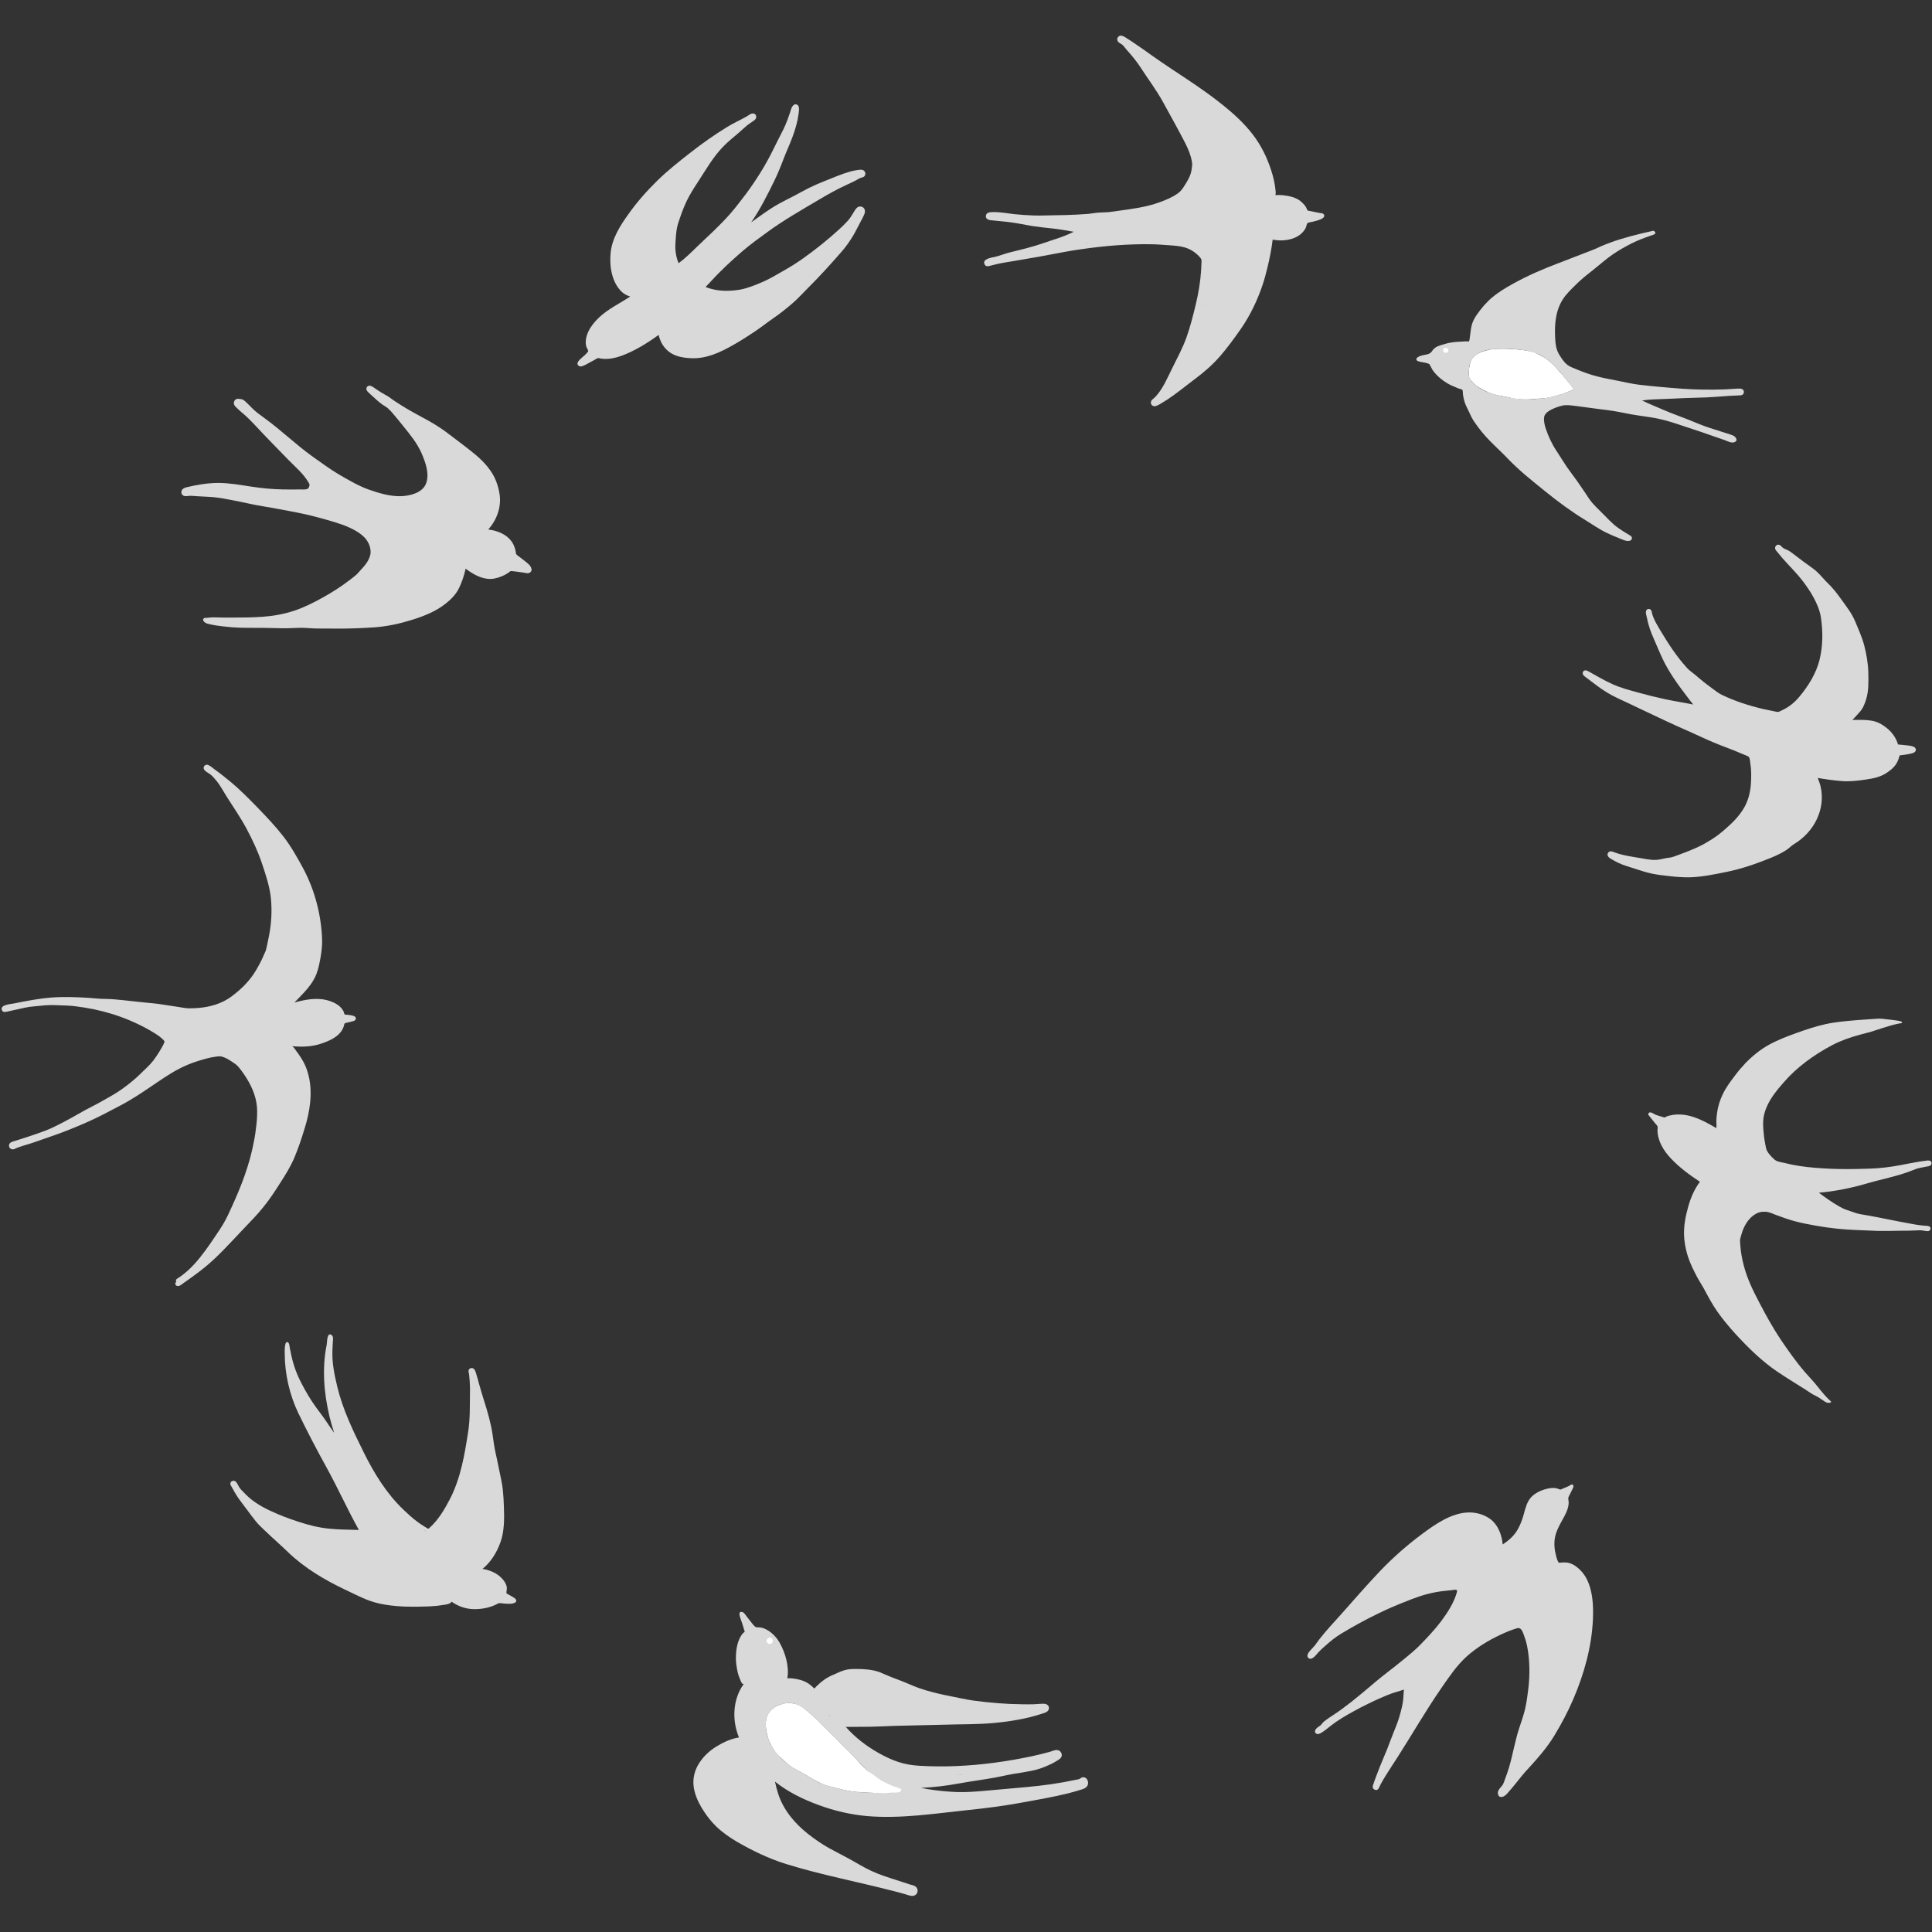
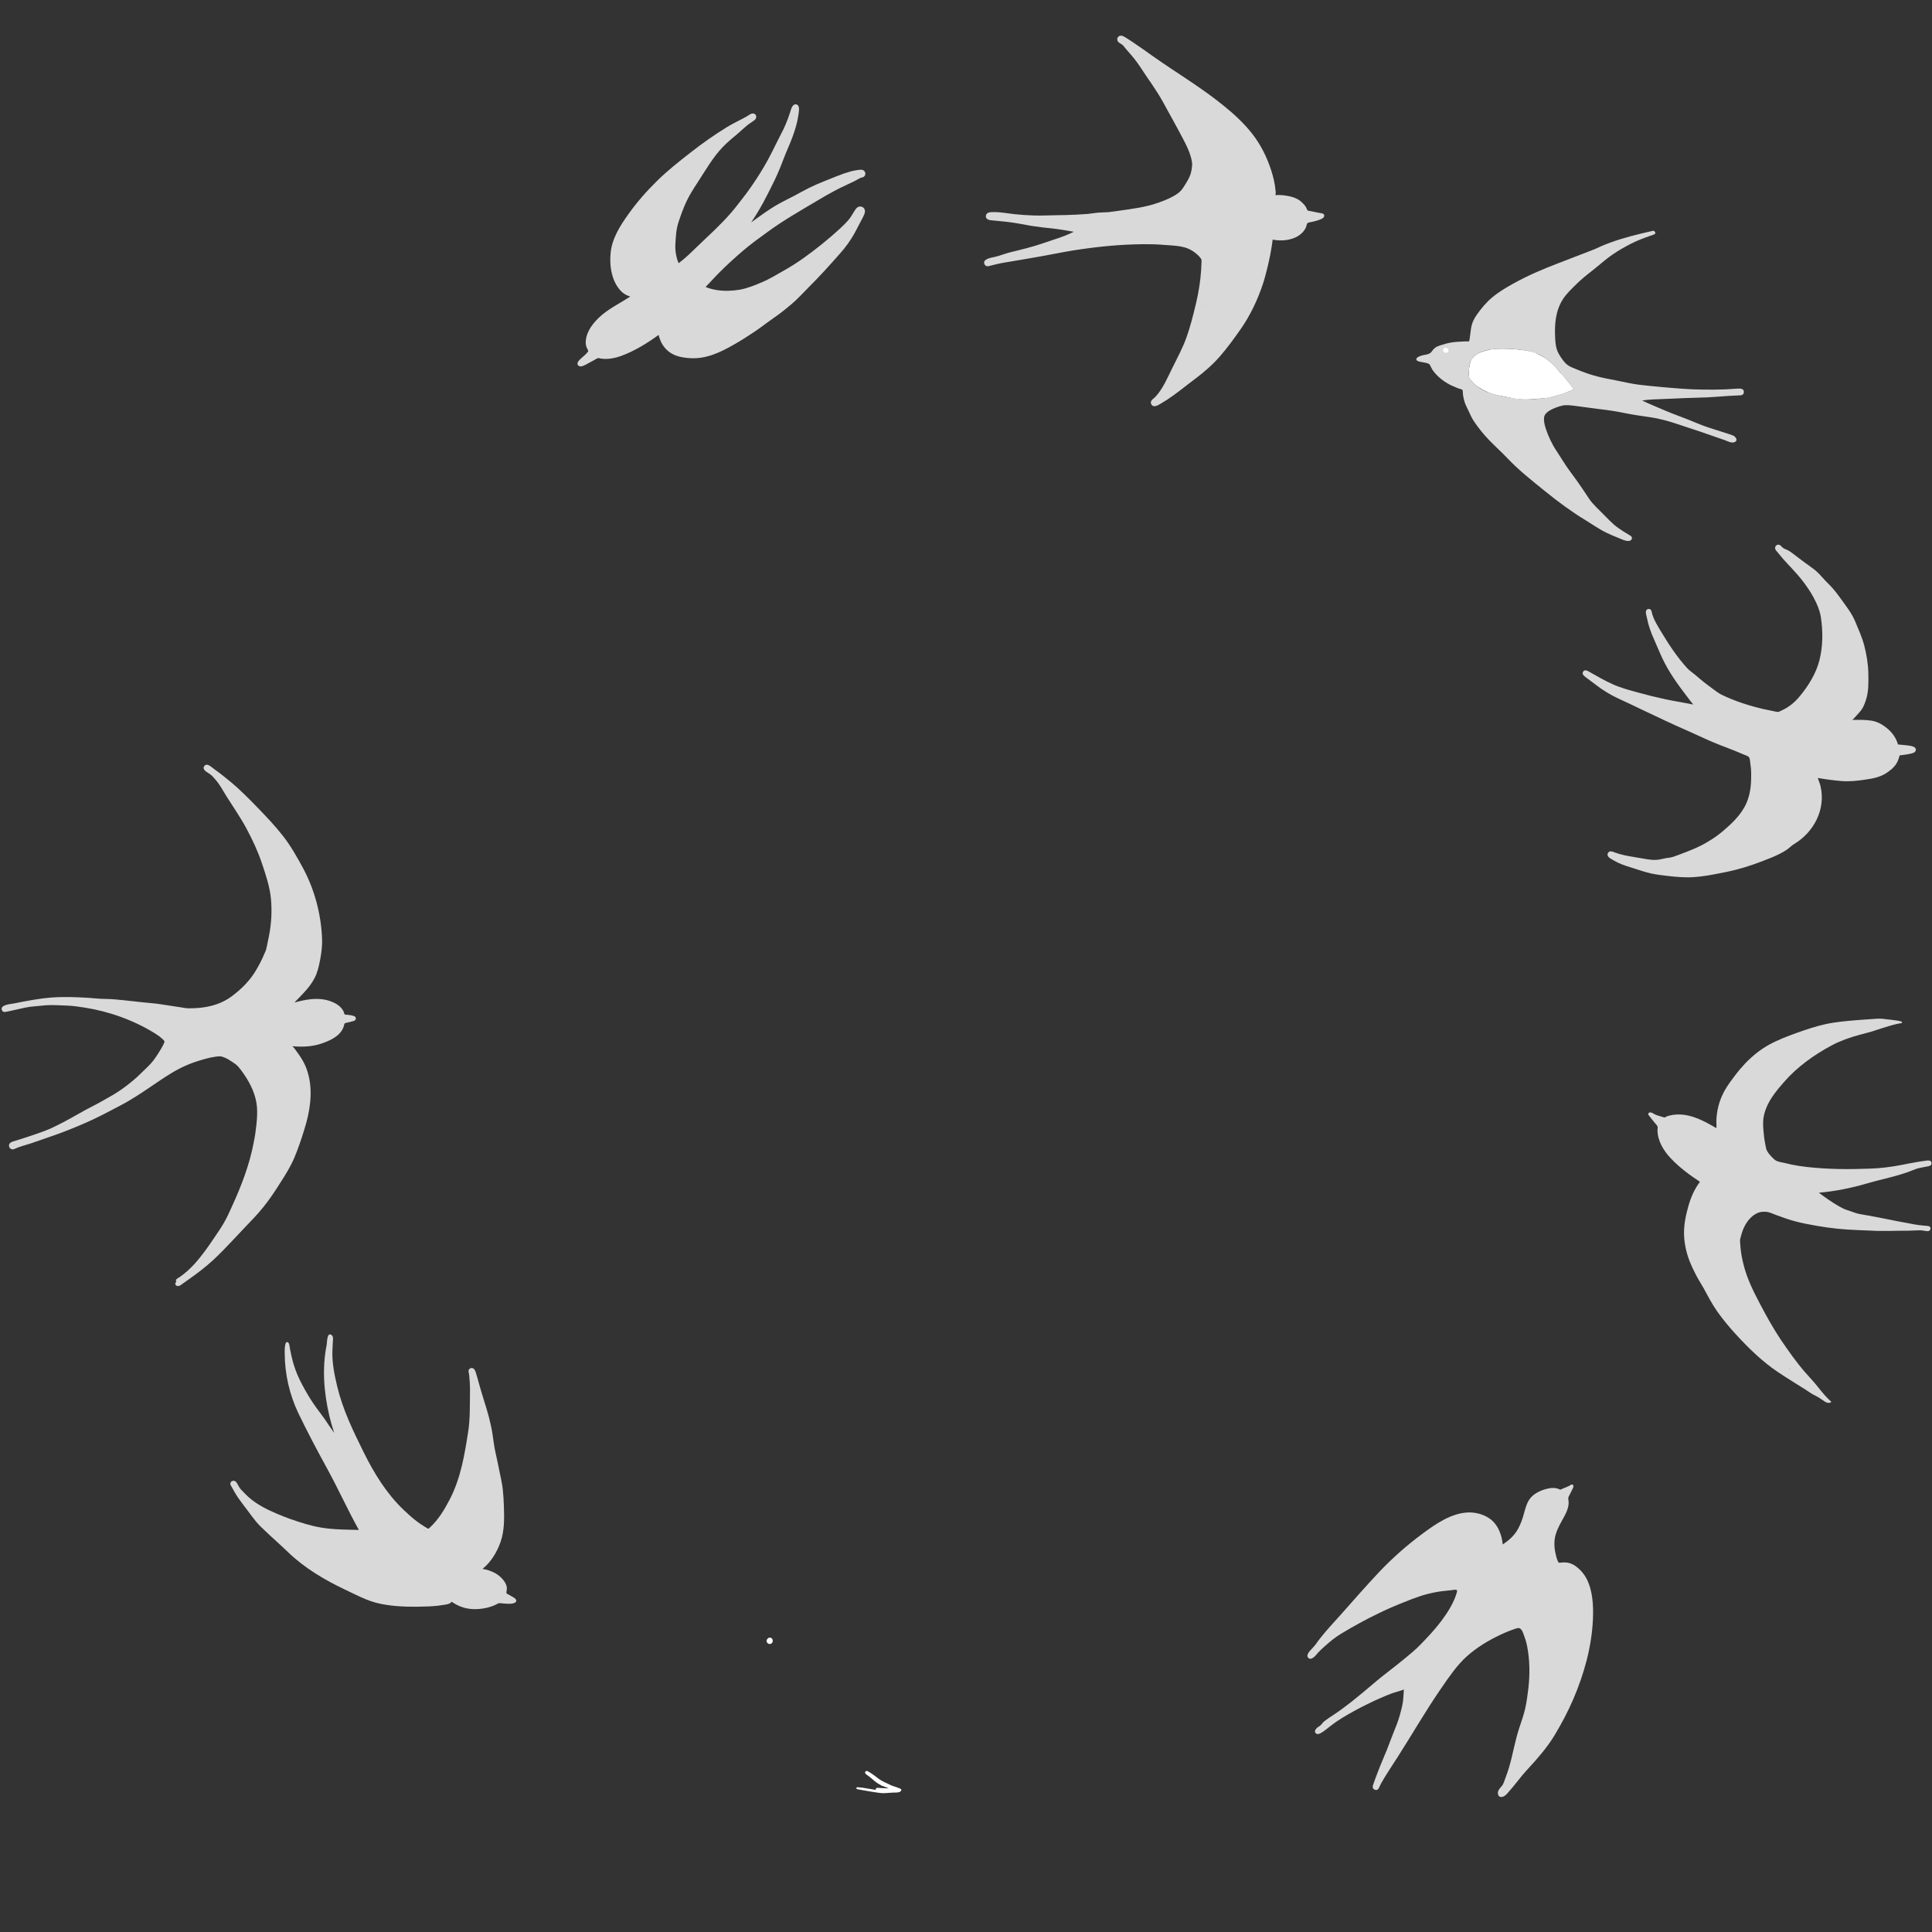
<svg xmlns="http://www.w3.org/2000/svg" width="128" zoomAndPan="magnify" viewBox="0 0 96 96" height="128" preserveAspectRatio="xMidYMid meet" version="1.0">
  <rect x="0" y="0" width="96" height="96" fill="#333333" stroke="none" />
  <defs>
    <clipPath id="9c6c54b54f">
      <path d="M 48 1.68 L 66 1.68 L 66 21 L 48 21 Z M 48 1.68 " clip-rule="nonzero" />
    </clipPath>
    <clipPath id="6df1f9c44e">
      <path d="M 34 80 L 55 80 L 55 94.68 L 34 94.68 Z M 34 80 " clip-rule="nonzero" />
    </clipPath>
  </defs>
  <path fill="#d9d9d9" d="M 17.891 73.281 C 17.898 73.281 17.895 73.285 17.875 73.297 C 17.879 73.293 17.883 73.285 17.891 73.281 C 17.891 73.281 17.883 73.285 17.891 73.281 Z M 18.191 76.695 C 18.188 76.703 18.129 76.688 18.121 76.688 C 18.145 76.691 18.168 76.691 18.191 76.695 C 18.188 76.699 18.168 76.691 18.191 76.695 Z M 13.129 75.59 C 13.141 75.594 13.148 75.605 13.156 75.617 C 13.145 75.605 13.137 75.598 13.129 75.59 C 13.129 75.59 13.137 75.598 13.129 75.59 Z M 16.578 69.363 C 16.59 69.414 16.59 69.469 16.598 69.516 C 16.59 69.469 16.586 69.395 16.578 69.363 Z M 21.156 76.086 C 21.145 76.094 21.07 76.035 21.059 76.027 C 21.09 76.047 21.121 76.066 21.156 76.086 C 21.152 76.086 21.121 76.066 21.156 76.086 Z M 21.551 76.266 C 21.559 76.266 21.543 76.273 21.539 76.277 C 21.543 76.273 21.547 76.27 21.551 76.266 C 21.555 76.266 21.547 76.27 21.551 76.266 Z M 23.559 71.379 C 23.559 71.387 23.562 71.371 23.562 71.371 C 23.559 71.379 23.562 71.367 23.562 71.367 C 23.559 71.391 23.555 71.418 23.551 71.445 C 23.555 71.422 23.559 71.398 23.559 71.379 Z M 23.562 69.164 C 23.562 69.184 23.562 69.203 23.562 69.223 C 23.562 69.219 23.562 69.16 23.562 69.164 C 23.562 69.184 23.562 69.164 23.562 69.164 Z M 17.172 79 C 17.504 79.156 17.832 79.324 18.172 79.465 C 18.492 79.598 18.816 79.684 19.156 79.738 C 19.875 79.855 20.621 79.848 21.344 79.82 C 21.551 79.809 21.754 79.793 21.957 79.758 C 22.09 79.734 22.371 79.727 22.438 79.586 C 22.77 79.82 23.141 79.949 23.543 79.957 C 23.945 79.965 24.387 79.879 24.734 79.684 C 24.812 79.637 24.914 79.668 25.004 79.676 C 25.121 79.684 25.234 79.695 25.352 79.691 C 25.465 79.688 25.758 79.637 25.617 79.453 C 25.566 79.391 25.473 79.355 25.41 79.312 C 25.363 79.289 25.316 79.262 25.273 79.234 C 25.258 79.227 25.238 79.219 25.223 79.207 C 25.168 79.18 25.168 79.191 25.164 79.137 C 25.164 79.051 25.195 78.965 25.184 78.875 C 25.168 78.781 25.133 78.695 25.082 78.613 C 24.84 78.227 24.414 78.031 23.977 77.957 C 24.402 77.613 24.695 77.125 24.875 76.613 C 25.066 76.062 25.059 75.453 25.039 74.875 C 25.031 74.574 25.012 74.277 24.98 73.977 C 24.945 73.684 24.875 73.391 24.816 73.098 C 24.758 72.797 24.691 72.496 24.625 72.195 C 24.559 71.898 24.52 71.598 24.477 71.293 C 24.391 70.707 24.223 70.133 24.043 69.57 C 23.953 69.285 23.871 69 23.789 68.711 C 23.758 68.586 23.723 68.465 23.684 68.34 C 23.652 68.234 23.621 68.07 23.527 68.004 C 23.445 67.949 23.332 67.98 23.293 68.07 C 23.273 68.117 23.277 68.156 23.293 68.203 C 23.309 68.273 23.316 68.344 23.32 68.414 C 23.352 68.711 23.359 68.996 23.352 69.293 C 23.344 69.898 23.359 70.496 23.27 71.098 C 23.09 72.262 22.898 73.445 22.348 74.504 C 22.082 75.012 21.785 75.516 21.355 75.906 C 21.348 75.914 21.324 75.941 21.309 75.949 C 21.266 75.969 21.27 75.961 21.223 75.934 C 21.172 75.906 21.121 75.875 21.07 75.84 C 20.941 75.762 20.812 75.676 20.695 75.582 C 20.469 75.41 20.258 75.219 20.051 75.02 C 19.203 74.211 18.586 73.203 18.07 72.16 C 17.543 71.098 17.031 70.043 16.754 68.883 C 16.617 68.309 16.5 67.738 16.516 67.145 C 16.52 67.004 16.527 66.863 16.535 66.727 C 16.539 66.621 16.586 66.422 16.484 66.344 C 16.242 66.152 16.254 66.715 16.234 66.812 C 15.996 67.988 16.094 69.203 16.367 70.363 C 16.434 70.645 16.516 70.922 16.605 71.199 C 16.457 70.996 16.32 70.789 16.18 70.582 C 16.039 70.371 15.875 70.168 15.727 69.961 C 15.441 69.57 15.199 69.16 14.977 68.73 C 14.746 68.289 14.582 67.84 14.477 67.352 C 14.453 67.23 14.43 67.109 14.402 66.988 C 14.391 66.918 14.383 66.754 14.316 66.707 C 14.125 66.566 14.148 67.172 14.148 67.246 C 14.148 68.262 14.387 69.305 14.824 70.219 C 15.27 71.141 15.746 72.047 16.238 72.941 C 16.797 73.957 17.27 75.012 17.832 76.023 C 17.32 76.008 16.809 76.008 16.301 75.953 C 15.789 75.898 15.301 75.77 14.812 75.609 C 14.336 75.457 13.875 75.277 13.422 75.066 C 12.98 74.859 12.562 74.609 12.219 74.266 C 12.137 74.18 12.051 74.094 11.969 74.008 C 11.891 73.922 11.84 73.809 11.781 73.707 C 11.734 73.625 11.66 73.555 11.559 73.586 C 11.453 73.613 11.418 73.719 11.469 73.809 C 11.586 74.016 11.703 74.234 11.84 74.434 C 11.977 74.633 12.129 74.82 12.273 75.016 C 12.418 75.211 12.559 75.406 12.703 75.582 C 12.855 75.773 13.035 75.934 13.211 76.102 C 13.574 76.449 13.957 76.781 14.316 77.129 C 15.145 77.926 16.141 78.512 17.172 79 C 17.414 79.113 16.695 78.773 17.172 79 " fill-opacity="1" fill-rule="nonzero" />
  <path fill="#d9d9d9" d="M 40.758 83.934 C 40.754 83.926 40.75 83.922 40.746 83.918 C 40.75 83.922 40.754 83.93 40.758 83.934 C 40.754 83.93 40.754 83.93 40.758 83.934 " fill-opacity="1" fill-rule="nonzero" />
  <g clip-path="url(#9c6c54b54f)">
    <path fill="#d9d9d9" d="M 63.098 11.367 C 63.098 11.363 63.098 11.359 63.098 11.367 C 63.098 11.367 63.098 11.363 63.098 11.367 Z M 63.004 11.328 C 63.016 11.332 63.004 11.328 63 11.324 C 63.008 11.328 63.012 11.332 63.02 11.336 C 63.016 11.332 63.008 11.332 63.004 11.328 Z M 59.859 15.148 C 59.863 15.137 59.867 15.121 59.871 15.109 C 59.883 15.117 59.879 15.129 59.859 15.148 C 59.863 15.137 59.863 15.137 59.859 15.148 Z M 58.086 19.34 C 58.086 19.336 58.098 19.332 58.102 19.328 C 58.098 19.332 58.09 19.336 58.086 19.34 C 58.086 19.34 58.09 19.336 58.086 19.34 Z M 59.695 12.223 C 59.695 12.207 59.691 12.191 59.691 12.176 C 59.691 12.176 59.691 12.223 59.695 12.223 C 59.695 12.207 59.695 12.223 59.695 12.223 Z M 53.965 12.086 C 53.977 12.074 54.09 12.066 54.109 12.062 C 54.062 12.07 54.016 12.078 53.965 12.086 C 53.965 12.086 54.016 12.078 53.965 12.086 Z M 52.832 11.027 C 52.836 11.027 52.844 11.027 52.848 11.031 C 52.844 11.031 52.84 11.027 52.832 11.027 C 52.832 11.027 52.84 11.027 52.832 11.027 Z M 62.973 13.316 C 63.086 12.852 63.18 12.387 63.238 11.906 C 63.824 12.023 64.609 11.895 64.891 11.301 C 64.914 11.242 64.926 11.137 64.965 11.09 C 65 11.051 65.129 11.039 65.188 11.027 C 65.34 10.992 65.492 10.953 65.637 10.891 C 65.73 10.852 65.863 10.758 65.773 10.645 C 65.73 10.59 65.656 10.598 65.594 10.586 C 65.508 10.57 65.422 10.551 65.336 10.535 C 65.254 10.516 65.172 10.5 65.09 10.484 C 65.059 10.477 65.004 10.477 64.98 10.457 C 64.945 10.438 64.941 10.395 64.926 10.359 C 64.867 10.223 64.766 10.125 64.66 10.027 C 64.426 9.809 64.039 9.73 63.734 9.699 C 63.66 9.695 63.582 9.688 63.508 9.688 C 63.484 9.688 63.398 9.707 63.383 9.691 C 63.379 9.688 63.379 9.672 63.379 9.672 C 63.371 9.645 63.387 9.625 63.391 9.602 C 63.391 9.551 63.383 9.496 63.379 9.449 C 63.348 9.109 63.266 8.773 63.16 8.449 C 62.949 7.805 62.656 7.207 62.238 6.668 C 61.82 6.125 61.297 5.648 60.762 5.219 C 59.656 4.324 58.43 3.602 57.27 2.781 C 56.984 2.578 56.699 2.371 56.406 2.176 C 56.258 2.074 56.113 1.977 55.961 1.883 C 55.844 1.812 55.688 1.703 55.566 1.828 C 55.469 1.93 55.52 2.066 55.625 2.133 C 55.703 2.184 55.773 2.215 55.828 2.285 C 55.879 2.352 55.93 2.414 55.984 2.477 C 56.219 2.738 56.445 3.004 56.641 3.301 C 57.023 3.895 57.453 4.457 57.793 5.078 C 58.125 5.688 58.469 6.293 58.789 6.91 C 58.941 7.195 59.09 7.496 59.176 7.809 C 59.195 7.887 59.215 7.965 59.227 8.043 C 59.246 8.129 59.234 8.215 59.227 8.305 C 59.207 8.477 59.172 8.652 59.094 8.809 C 59.02 8.965 58.93 9.113 58.836 9.258 C 58.75 9.395 58.656 9.52 58.52 9.613 C 58.246 9.809 57.922 9.941 57.605 10.055 C 56.945 10.297 56.254 10.379 55.562 10.477 C 55.395 10.5 55.227 10.527 55.059 10.543 C 54.898 10.555 54.738 10.551 54.574 10.566 C 54.402 10.578 54.234 10.613 54.062 10.629 C 53.879 10.641 53.695 10.652 53.512 10.664 C 53.156 10.684 52.801 10.691 52.445 10.695 C 52.086 10.699 51.727 10.719 51.367 10.707 C 51.039 10.695 50.723 10.676 50.398 10.641 C 50.047 10.602 49.699 10.531 49.344 10.539 C 49.207 10.543 49.027 10.543 48.992 10.703 C 48.957 10.855 49.086 10.926 49.215 10.941 C 49.551 10.98 49.887 11 50.223 11.047 C 50.574 11.094 50.922 11.168 51.27 11.227 C 51.617 11.281 51.969 11.32 52.32 11.355 C 52.664 11.395 53.012 11.457 53.352 11.516 C 52.871 11.766 52.344 11.906 51.832 12.086 C 51.297 12.27 50.754 12.402 50.203 12.535 C 49.941 12.598 49.691 12.707 49.43 12.766 C 49.273 12.801 48.805 12.863 48.918 13.125 C 48.957 13.215 49.043 13.246 49.129 13.223 C 49.262 13.191 49.391 13.156 49.523 13.125 C 49.781 13.062 50.051 13.027 50.316 12.98 C 50.879 12.879 51.445 12.793 52.012 12.684 C 52.582 12.578 53.152 12.461 53.73 12.383 C 54.891 12.215 56.051 12.117 57.223 12.137 C 57.504 12.141 57.781 12.164 58.062 12.184 C 58.328 12.203 58.602 12.219 58.863 12.293 C 59.113 12.363 59.336 12.5 59.527 12.68 C 59.57 12.723 59.617 12.77 59.656 12.824 C 59.703 12.887 59.707 12.922 59.703 13 C 59.699 13.141 59.691 13.277 59.684 13.414 C 59.648 13.988 59.555 14.551 59.422 15.105 C 59.289 15.66 59.148 16.223 58.957 16.762 C 58.77 17.285 58.504 17.777 58.258 18.273 C 58.012 18.762 57.793 19.309 57.414 19.715 C 57.348 19.789 57.219 19.855 57.191 19.961 C 57.164 20.066 57.242 20.176 57.348 20.184 C 57.461 20.191 57.578 20.113 57.672 20.059 C 57.781 19.992 57.895 19.926 58.004 19.855 C 58.477 19.543 58.914 19.176 59.371 18.836 C 59.824 18.496 60.246 18.133 60.617 17.707 C 60.992 17.277 61.324 16.816 61.648 16.355 C 62.129 15.664 62.492 14.898 62.754 14.105 C 62.84 13.848 62.906 13.582 62.973 13.316 C 63.008 13.168 62.93 13.484 62.973 13.316 " fill-opacity="1" fill-rule="nonzero" />
  </g>
-   <path fill="#d9d9d9" d="M 20.496 25.051 C 20.488 25.051 20.48 25.055 20.473 25.055 C 20.496 25.047 20.504 25.047 20.496 25.051 C 20.488 25.051 20.496 25.051 20.496 25.051 Z M 15.613 24.941 C 15.625 24.941 15.641 24.945 15.652 24.949 C 15.648 24.949 15.617 24.941 15.613 24.941 C 15.625 24.941 15.609 24.941 15.613 24.941 Z M 15.969 23.57 C 15.973 23.574 15.977 23.578 15.977 23.586 C 15.973 23.582 15.973 23.578 15.969 23.57 C 15.969 23.574 15.973 23.578 15.969 23.57 Z M 18.855 26.688 C 18.859 26.668 18.855 26.691 18.855 26.688 C 18.855 26.688 18.855 26.691 18.855 26.688 Z M 25.547 28.094 C 25.555 28.098 25.547 28.098 25.547 28.094 Z M 14.773 31.199 C 15.082 31.18 15.398 31.223 15.711 31.23 C 16.027 31.234 16.348 31.23 16.664 31.234 C 17.312 31.242 17.957 31.215 18.602 31.172 C 19.246 31.125 19.855 30.992 20.469 30.801 C 21.062 30.617 21.645 30.387 22.137 30 C 22.391 29.801 22.629 29.562 22.781 29.277 C 22.945 28.961 23.059 28.605 23.137 28.258 C 23.496 28.523 23.93 28.785 24.395 28.766 C 24.621 28.758 24.848 28.68 25.051 28.582 C 25.145 28.535 25.234 28.484 25.312 28.418 C 25.363 28.375 25.383 28.375 25.445 28.379 C 25.516 28.387 25.586 28.395 25.656 28.402 C 25.777 28.418 25.898 28.438 26.023 28.453 C 26.113 28.465 26.215 28.508 26.301 28.465 C 26.52 28.363 26.371 28.117 26.246 28.016 C 26.078 27.867 25.891 27.738 25.715 27.598 C 25.668 27.559 25.641 27.543 25.633 27.48 C 25.629 27.418 25.617 27.359 25.602 27.301 C 25.574 27.195 25.531 27.086 25.477 26.992 C 25.223 26.562 24.73 26.367 24.262 26.312 C 24.684 25.832 24.914 25.215 24.828 24.574 C 24.828 24.594 24.832 24.613 24.836 24.633 C 24.832 24.605 24.828 24.578 24.824 24.555 C 24.828 24.574 24.828 24.594 24.832 24.609 C 24.789 24.297 24.703 23.992 24.559 23.699 C 24.324 23.242 23.953 22.859 23.559 22.539 C 23.148 22.199 22.715 21.887 22.293 21.562 C 21.871 21.234 21.43 20.973 20.957 20.723 C 20.488 20.473 20.031 20.211 19.59 19.914 C 19.488 19.848 19.398 19.77 19.293 19.703 C 19.18 19.633 19.059 19.574 18.945 19.504 C 18.84 19.438 18.738 19.367 18.637 19.301 C 18.559 19.246 18.457 19.164 18.355 19.164 C 18.27 19.168 18.199 19.242 18.207 19.328 C 18.211 19.438 18.344 19.531 18.418 19.602 C 18.609 19.773 18.797 19.957 19.004 20.105 C 19.098 20.172 19.199 20.219 19.285 20.297 C 19.387 20.391 19.477 20.488 19.562 20.594 C 19.73 20.789 19.891 20.992 20.055 21.195 C 20.387 21.605 20.73 22.027 20.945 22.516 C 21.141 22.965 21.363 23.566 21.16 24.051 C 20.969 24.504 20.336 24.648 19.895 24.656 C 19.359 24.664 18.816 24.5 18.316 24.324 C 17.816 24.145 17.34 23.863 16.879 23.598 C 16.414 23.328 15.984 23.004 15.543 22.695 C 14.703 22.094 13.957 21.363 13.117 20.758 C 12.91 20.609 12.695 20.453 12.516 20.27 C 12.43 20.184 12.344 20.09 12.254 20.008 C 12.184 19.941 12.098 19.852 11.996 19.836 C 11.91 19.824 11.812 19.793 11.727 19.84 C 11.633 19.895 11.598 20.012 11.637 20.113 C 11.672 20.195 11.762 20.262 11.824 20.324 C 11.918 20.418 12.023 20.504 12.125 20.59 C 12.523 20.938 12.863 21.344 13.23 21.719 C 13.594 22.094 13.957 22.465 14.32 22.84 C 14.672 23.203 15.07 23.527 15.328 23.969 C 15.371 24.039 15.395 24.07 15.371 24.148 C 15.352 24.211 15.332 24.266 15.273 24.293 C 15.168 24.34 15.008 24.316 14.891 24.32 C 14.621 24.324 14.344 24.324 14.074 24.32 C 13.531 24.312 12.992 24.258 12.461 24.176 C 11.926 24.094 11.375 23.996 10.836 23.996 C 10.312 24 9.766 24.09 9.258 24.215 C 9.16 24.238 9.047 24.297 9.02 24.402 C 8.988 24.504 9.051 24.617 9.156 24.645 C 9.258 24.672 9.387 24.629 9.496 24.637 C 9.641 24.645 9.785 24.656 9.93 24.664 C 10.203 24.68 10.48 24.688 10.754 24.719 C 11.023 24.75 11.285 24.809 11.551 24.855 C 12.078 24.953 12.598 25.086 13.129 25.168 C 13.664 25.254 14.191 25.359 14.727 25.461 C 15.246 25.559 15.75 25.691 16.258 25.836 C 16.758 25.977 17.285 26.137 17.727 26.406 C 17.945 26.539 18.145 26.699 18.273 26.922 C 18.395 27.125 18.457 27.406 18.383 27.633 C 18.297 27.895 18.141 28.094 17.953 28.289 C 17.863 28.387 17.785 28.488 17.688 28.574 C 17.59 28.656 17.488 28.738 17.383 28.816 C 16.957 29.145 16.508 29.43 16.039 29.691 C 15.582 29.945 15.109 30.184 14.613 30.348 C 14.102 30.516 13.582 30.609 13.047 30.648 C 12.512 30.684 11.973 30.688 11.438 30.688 C 11.168 30.688 10.902 30.684 10.633 30.676 C 10.504 30.672 10.383 30.691 10.254 30.703 C 10.219 30.707 10.18 30.691 10.141 30.715 C 10.094 30.742 10.078 30.809 10.109 30.855 C 10.164 30.93 10.238 30.973 10.332 30.996 C 10.461 31.031 10.598 31.055 10.73 31.078 C 10.992 31.117 11.254 31.145 11.516 31.168 C 12.055 31.211 12.598 31.191 13.141 31.199 C 13.684 31.211 14.23 31.234 14.773 31.199 C 14.805 31.199 14.531 31.215 14.773 31.199 " fill-opacity="1" fill-rule="nonzero" />
  <path fill="#d9d9d9" d="M 35.148 13.039 C 35.145 13.039 35.137 13.039 35.133 13.035 C 35.148 13.035 35.152 13.035 35.148 13.039 Z M 34.723 14.098 C 34.723 14.094 34.727 14.098 34.734 14.105 C 34.73 14.102 34.727 14.102 34.723 14.098 Z M 34.484 14.555 C 34.484 14.555 34.477 14.551 34.477 14.551 C 34.484 14.551 34.492 14.555 34.484 14.555 C 34.484 14.555 34.488 14.555 34.484 14.555 Z M 33.27 17.16 C 33.266 17.156 33.273 17.16 33.27 17.16 C 33.27 17.156 33.27 17.16 33.27 17.16 Z M 33.258 17.148 C 33.262 17.152 33.266 17.152 33.27 17.156 C 33.266 17.152 33.262 17.152 33.258 17.148 Z M 32.816 16.051 C 32.816 16.043 32.824 16.039 32.836 16.035 C 32.828 16.039 32.824 16.047 32.816 16.051 Z M 40.551 9.637 C 40.551 9.637 40.559 9.633 40.551 9.637 Z M 35.766 13.52 C 36.129 13.156 36.512 12.809 36.902 12.473 C 37.293 12.137 37.719 11.832 38.137 11.527 C 38.957 10.926 39.852 10.422 40.727 9.902 C 41.16 9.645 41.602 9.398 42.062 9.188 C 42.281 9.086 42.5 8.988 42.707 8.863 C 42.785 8.816 42.895 8.828 42.957 8.75 C 43.02 8.672 43.008 8.562 42.941 8.492 C 42.871 8.418 42.758 8.434 42.668 8.441 C 42.539 8.457 42.414 8.48 42.289 8.512 C 42.051 8.578 41.812 8.66 41.582 8.754 C 41.125 8.941 40.656 9.113 40.211 9.332 C 39.961 9.457 39.719 9.594 39.469 9.727 C 39.223 9.855 38.969 9.977 38.723 10.113 C 38.234 10.383 37.781 10.723 37.324 11.051 C 37.777 10.398 38.141 9.668 38.488 8.957 C 38.652 8.617 38.801 8.254 38.934 7.898 C 39.074 7.531 39.242 7.176 39.379 6.805 C 39.512 6.441 39.625 6.074 39.676 5.688 C 39.691 5.559 39.754 5.297 39.621 5.211 C 39.465 5.109 39.348 5.297 39.312 5.418 C 39.203 5.758 39.09 6.09 38.934 6.414 C 38.762 6.758 38.582 7.098 38.414 7.445 C 38.023 8.246 37.543 8.996 37.016 9.707 C 37.023 9.695 37.031 9.684 37.039 9.672 C 36.797 9.984 36.57 10.293 36.312 10.59 C 36.055 10.887 35.781 11.16 35.5 11.438 C 35.207 11.723 34.898 12 34.609 12.285 C 34.324 12.562 34.035 12.848 33.719 13.078 C 33.586 12.758 33.539 12.426 33.562 12.078 C 33.582 11.742 33.602 11.371 33.711 11.051 C 33.828 10.699 33.949 10.352 34.105 10.02 C 34.262 9.688 34.457 9.383 34.656 9.078 C 35.051 8.473 35.414 7.828 35.914 7.305 C 36.156 7.051 36.434 6.832 36.699 6.605 C 36.836 6.484 36.969 6.359 37.109 6.242 C 37.234 6.137 37.383 6.059 37.508 5.953 C 37.617 5.859 37.598 5.664 37.438 5.641 C 37.312 5.617 37.184 5.746 37.078 5.801 C 36.762 5.977 36.43 6.125 36.121 6.316 C 35.504 6.695 34.91 7.113 34.336 7.562 C 33.754 8.016 33.172 8.473 32.645 8.992 C 32.125 9.504 31.645 10.047 31.223 10.645 C 30.812 11.215 30.406 11.859 30.34 12.578 C 30.277 13.234 30.398 14.035 30.902 14.508 C 31.02 14.617 31.164 14.688 31.316 14.734 C 30.801 15.078 30.227 15.34 29.77 15.773 C 29.566 15.965 29.371 16.195 29.246 16.453 C 29.133 16.684 29.055 16.992 29.141 17.242 C 29.16 17.301 29.207 17.359 29.223 17.418 C 29.234 17.465 29.227 17.461 29.191 17.504 C 29.168 17.535 29.141 17.562 29.113 17.594 C 29.008 17.699 28.887 17.785 28.789 17.891 C 28.719 17.969 28.641 18.078 28.742 18.168 C 28.855 18.27 29.051 18.145 29.16 18.09 C 29.289 18.023 29.418 17.945 29.547 17.879 C 29.602 17.852 29.676 17.793 29.73 17.793 C 29.766 17.789 29.812 17.812 29.844 17.816 C 29.895 17.824 29.945 17.828 29.996 17.832 C 30.293 17.848 30.59 17.785 30.871 17.684 C 31.531 17.441 32.16 17.055 32.727 16.641 C 32.809 16.984 32.969 17.273 33.254 17.488 C 33.559 17.715 33.934 17.777 34.309 17.797 C 35.098 17.844 35.812 17.5 36.484 17.113 C 36.824 16.922 37.148 16.711 37.477 16.492 C 37.801 16.277 38.105 16.035 38.426 15.812 C 38.746 15.594 39.059 15.344 39.355 15.09 C 39.648 14.844 39.902 14.551 40.176 14.281 C 40.727 13.734 41.25 13.156 41.762 12.57 C 42.02 12.285 42.242 11.969 42.434 11.637 C 42.531 11.465 42.617 11.293 42.707 11.121 C 42.789 10.961 42.883 10.805 42.949 10.641 C 43.016 10.488 42.973 10.301 42.789 10.266 C 42.629 10.23 42.531 10.363 42.457 10.484 C 42.355 10.648 42.27 10.805 42.145 10.949 C 42.016 11.094 41.879 11.23 41.738 11.359 C 41.16 11.891 40.547 12.383 39.91 12.836 C 39.598 13.059 39.266 13.266 38.934 13.453 C 38.59 13.648 38.242 13.863 37.879 14.016 C 37.523 14.168 37.156 14.32 36.777 14.391 C 36.395 14.457 35.984 14.473 35.602 14.41 C 35.414 14.379 35.234 14.332 35.059 14.258 C 35.301 14.016 35.523 13.758 35.766 13.52 C 35.953 13.332 35.578 13.703 35.766 13.52 " fill-opacity="1" fill-rule="nonzero" />
  <path fill="#d9d9d9" d="M 69.242 79.828 C 69.238 79.828 69.234 79.832 69.23 79.832 C 69.234 79.832 69.238 79.828 69.242 79.828 C 69.242 79.828 69.238 79.828 69.242 79.828 Z M 72.918 75.469 C 72.887 75.473 72.883 75.477 72.855 75.477 C 72.875 75.477 72.898 75.473 72.918 75.469 C 72.906 75.473 72.898 75.473 72.918 75.469 Z M 73.828 78.734 C 73.82 78.734 73.816 78.727 73.812 78.723 C 73.816 78.727 73.824 78.73 73.828 78.734 C 73.828 78.734 73.824 78.73 73.828 78.734 Z M 74.469 76.473 C 74.473 76.484 74.434 76.395 74.43 76.379 C 74.441 76.41 74.457 76.441 74.469 76.473 C 74.469 76.473 74.457 76.441 74.469 76.473 Z M 74.574 76.941 C 74.574 76.949 74.562 76.953 74.543 76.953 C 74.555 76.949 74.562 76.945 74.574 76.941 Z M 77.145 77.949 C 77.141 77.949 77.117 77.957 77.145 77.949 C 77.145 77.949 77.141 77.949 77.145 77.949 Z M 77.547 77.875 C 77.551 77.879 77.551 77.883 77.555 77.891 C 77.547 77.879 77.543 77.875 77.547 77.875 Z M 77.875 84 C 77.863 84.031 77.852 84.059 77.836 84.09 C 77.852 84.059 77.863 84.031 77.875 84 C 77.863 84.027 77.863 84.031 77.875 84 Z M 77.84 84.086 C 77.84 84.086 77.844 84.07 77.84 84.086 C 77.84 84.086 77.84 84.082 77.84 84.086 Z M 78.715 80.82 C 78.707 80.891 78.699 80.961 78.688 81.031 C 78.695 80.961 78.703 80.891 78.715 80.82 C 78.707 80.887 78.707 80.891 78.715 80.82 Z M 78.738 79.266 C 78.738 79.262 78.738 79.254 78.738 79.25 C 78.738 79.254 78.738 79.262 78.738 79.266 C 78.738 79.262 78.738 79.262 78.738 79.266 Z M 75.238 87.988 C 75.246 87.973 75.254 87.961 75.266 87.953 C 75.258 87.965 75.25 87.977 75.238 87.988 C 75.242 87.984 75.25 87.977 75.238 87.988 Z M 71.895 81.82 C 71.887 81.824 71.953 81.797 71.957 81.797 C 71.938 81.805 71.914 81.812 71.895 81.82 Z M 71.844 81.844 C 71.844 81.848 71.828 81.848 71.848 81.844 C 71.855 81.84 71.852 81.84 71.844 81.844 Z M 71.637 81.93 C 71.637 81.926 71.664 81.918 71.668 81.918 C 71.66 81.922 71.648 81.926 71.637 81.93 C 71.637 81.93 71.648 81.926 71.637 81.93 Z M 70.09 82.598 C 70.105 82.59 70.121 82.582 70.137 82.578 C 70.133 82.578 70.086 82.602 70.09 82.598 C 70.105 82.59 70.09 82.598 70.09 82.598 Z M 69.309 86.77 C 69.301 86.781 69.312 86.77 69.309 86.77 Z M 69.297 86.801 C 69.297 86.797 69.297 86.793 69.297 86.801 Z M 69.242 86.926 C 69.25 86.902 69.262 86.879 69.27 86.859 C 69.262 86.883 69.254 86.902 69.242 86.926 C 69.25 86.906 69.254 86.902 69.242 86.926 Z M 68.93 87.656 C 68.941 87.637 68.953 87.617 68.961 87.602 C 68.953 87.617 68.941 87.637 68.93 87.656 C 68.934 87.652 68.941 87.637 68.93 87.656 Z M 65.152 82.418 C 65.297 82.375 65.402 82.223 65.5 82.113 C 65.605 82 65.719 81.895 65.836 81.793 C 66.094 81.562 66.359 81.344 66.656 81.168 C 67.258 80.805 67.883 80.461 68.52 80.156 C 68.695 80.07 68.875 79.988 69.059 79.906 C 69.117 79.883 69.18 79.855 69.242 79.828 C 69.242 79.828 69.277 79.816 69.242 79.828 C 69.305 79.801 69.367 79.777 69.426 79.75 C 69.348 79.785 69.469 79.734 69.473 79.73 C 69.5 79.719 69.523 79.711 69.547 79.699 C 69.613 79.676 69.672 79.648 69.734 79.625 C 69.875 79.566 70.012 79.512 70.148 79.461 C 70.414 79.359 70.684 79.266 70.957 79.199 C 71.219 79.133 71.48 79.082 71.746 79.055 C 71.883 79.039 72.02 79.023 72.152 79.012 C 72.242 79 72.438 78.945 72.398 79.094 C 72.254 79.629 71.938 80.117 71.609 80.559 C 71.289 80.984 70.91 81.383 70.535 81.766 C 70.332 81.973 70.105 82.156 69.883 82.344 C 69.758 82.449 69.633 82.547 69.508 82.648 C 69.441 82.699 69.383 82.75 69.316 82.801 C 69.297 82.816 69.277 82.832 69.254 82.852 C 69.242 82.859 69.141 82.938 69.176 82.91 C 68.828 83.18 68.48 83.453 68.145 83.742 C 67.992 83.875 67.832 84.004 67.676 84.137 C 67.594 84.203 67.512 84.273 67.426 84.34 C 67.383 84.375 67.344 84.41 67.301 84.441 C 67.277 84.461 67.258 84.477 67.238 84.492 C 67.23 84.5 67.16 84.551 67.207 84.52 C 66.914 84.742 66.605 84.988 66.285 85.195 C 66.105 85.309 65.93 85.426 65.766 85.562 C 65.711 85.613 65.672 85.684 65.617 85.73 C 65.539 85.793 65.457 85.828 65.395 85.906 C 65.344 85.969 65.316 86.043 65.367 86.109 C 65.43 86.191 65.527 86.168 65.605 86.129 C 65.797 86.027 65.961 85.879 66.133 85.746 C 66.488 85.469 66.898 85.23 67.293 85.016 C 67.516 84.891 67.738 84.777 67.965 84.668 C 68.078 84.613 68.191 84.559 68.305 84.504 C 68.363 84.477 68.422 84.453 68.48 84.426 C 68.504 84.414 68.527 84.402 68.551 84.395 C 68.559 84.391 68.648 84.352 68.613 84.367 C 68.672 84.344 68.734 84.316 68.797 84.289 C 68.82 84.281 68.844 84.27 68.867 84.258 C 68.867 84.262 68.973 84.215 68.922 84.234 C 68.938 84.23 68.953 84.223 68.965 84.219 C 68.902 84.242 69.004 84.203 69.02 84.199 C 69.055 84.184 69.09 84.168 69.125 84.156 C 69.195 84.129 69.262 84.113 69.328 84.09 C 69.473 84.051 69.617 84 69.758 83.953 C 69.738 84.238 69.734 84.527 69.664 84.809 C 69.594 85.102 69.516 85.398 69.406 85.68 C 69.297 85.961 69.18 86.242 69.074 86.527 C 69.02 86.668 68.965 86.809 68.914 86.949 C 68.887 87.02 68.855 87.086 68.828 87.152 C 68.812 87.191 68.797 87.227 68.781 87.262 C 68.773 87.281 68.727 87.391 68.766 87.301 C 68.637 87.605 68.512 87.91 68.398 88.219 C 68.34 88.383 68.273 88.539 68.223 88.707 C 68.18 88.84 68.238 88.926 68.375 88.945 C 68.504 88.961 68.559 88.734 68.613 88.641 C 68.695 88.492 68.781 88.348 68.871 88.203 C 69.059 87.898 69.258 87.605 69.449 87.305 C 70.176 86.168 70.848 84.996 71.617 83.883 C 71.996 83.336 72.375 82.766 72.875 82.312 C 73.375 81.863 73.961 81.508 74.57 81.223 C 74.719 81.156 74.863 81.09 75.016 81.031 C 75.094 81 75.168 80.973 75.246 80.949 C 75.324 80.926 75.414 80.883 75.492 80.902 C 75.641 80.949 75.699 81.195 75.75 81.332 C 75.809 81.484 75.852 81.641 75.883 81.801 C 76.016 82.473 76.023 83.203 75.945 83.883 C 75.906 84.223 75.859 84.566 75.785 84.902 C 75.707 85.23 75.598 85.543 75.492 85.859 C 75.277 86.508 75.172 87.191 74.977 87.844 C 74.926 88.012 74.867 88.18 74.805 88.344 C 74.754 88.473 74.715 88.645 74.621 88.75 C 74.539 88.844 74.418 88.969 74.43 89.105 C 74.441 89.254 74.523 89.316 74.664 89.281 C 74.801 89.246 74.906 89.102 74.996 89 C 75.109 88.871 75.223 88.738 75.332 88.598 C 75.535 88.336 75.746 88.082 75.973 87.84 C 76.434 87.34 76.871 86.832 77.227 86.254 C 77.582 85.668 77.906 85.059 78.176 84.43 C 78.715 83.172 79.094 81.82 79.152 80.449 C 79.18 79.789 79.145 79.051 78.84 78.453 C 78.703 78.191 78.504 77.965 78.258 77.797 C 78.129 77.711 77.988 77.656 77.836 77.641 C 77.762 77.633 77.688 77.633 77.617 77.641 C 77.582 77.641 77.551 77.645 77.516 77.648 C 77.461 77.652 77.457 77.66 77.43 77.617 C 77.352 77.484 77.32 77.301 77.285 77.152 C 77.25 76.992 77.234 76.832 77.238 76.668 C 77.242 76.336 77.352 76.062 77.5 75.77 C 77.641 75.488 77.828 75.227 77.91 74.918 C 77.93 74.848 77.941 74.773 77.945 74.699 C 77.953 74.613 77.926 74.531 77.926 74.449 C 77.926 74.383 77.98 74.309 78.008 74.25 C 78.047 74.172 78.086 74.09 78.125 74.012 C 78.16 73.945 78.25 73.77 78.102 73.766 C 78.059 73.762 78.039 73.793 78.008 73.812 C 77.98 73.828 77.953 73.84 77.926 73.852 C 77.914 73.859 77.828 73.895 77.863 73.883 C 77.797 73.91 77.73 73.938 77.66 73.965 C 77.629 73.977 77.578 74.008 77.543 74.016 C 77.504 74.02 77.473 73.996 77.434 73.98 C 77.285 73.926 77.137 73.926 76.984 73.953 C 76.68 74.004 76.316 74.152 76.098 74.379 C 75.871 74.613 75.797 74.949 75.711 75.254 C 75.645 75.496 75.562 75.723 75.445 75.941 C 75.266 76.289 74.988 76.531 74.668 76.742 C 74.633 76.328 74.477 75.875 74.172 75.582 C 73.871 75.293 73.406 75.145 72.988 75.152 C 72.129 75.168 71.332 75.727 70.668 76.219 C 69.91 76.781 69.215 77.395 68.562 78.078 C 67.906 78.773 67.277 79.492 66.641 80.211 C 66.289 80.605 65.922 80.992 65.594 81.41 C 65.512 81.508 65.441 81.617 65.363 81.723 C 65.297 81.812 65.211 81.891 65.141 81.973 C 65.07 82.055 64.969 82.156 64.965 82.273 C 64.965 82.371 65.059 82.445 65.152 82.418 C 65.199 82.402 65.102 82.43 65.152 82.418 " fill-opacity="1" fill-rule="nonzero" />
  <path fill="#d9d9d9" d="M 94.082 37.578 C 94.062 37.582 94.078 37.578 94.082 37.578 C 94.078 37.578 94.082 37.578 94.082 37.578 Z M 89.977 38.258 C 89.969 38.242 89.957 38.227 89.949 38.211 C 89.957 38.219 89.969 38.254 89.977 38.258 C 89.969 38.242 89.977 38.258 89.977 38.258 Z M 87.828 35.59 C 87.82 35.594 87.809 35.594 87.801 35.586 C 87.809 35.586 87.82 35.59 87.828 35.59 C 87.828 35.59 87.82 35.59 87.828 35.59 Z M 83.504 35.793 C 83.504 35.793 83.5 35.789 83.504 35.793 Z M 83.5 35.789 C 83.492 35.789 83.488 35.785 83.484 35.785 C 83.504 35.793 83.527 35.801 83.551 35.809 C 83.531 35.805 83.516 35.797 83.5 35.789 Z M 85.512 35.859 C 85.508 35.855 85.504 35.852 85.5 35.852 C 85.504 35.852 85.508 35.852 85.512 35.859 C 85.508 35.855 85.508 35.855 85.512 35.859 Z M 86.781 37.207 C 86.773 37.203 86.77 37.195 86.77 37.184 C 86.773 37.191 86.777 37.199 86.781 37.207 C 86.777 37.207 86.777 37.199 86.781 37.207 Z M 88.973 35.496 C 88.984 35.5 89 35.5 89.012 35.504 C 89 35.504 88.98 35.5 88.973 35.496 Z M 95.102 37.113 C 94.973 37.051 94.809 37.043 94.672 37.027 C 94.594 37.02 94.516 37.008 94.438 37.004 C 94.41 37 94.367 37.004 94.34 36.992 C 94.312 37 94.297 36.988 94.301 36.961 C 94.293 36.945 94.285 36.926 94.281 36.902 C 94.176 36.613 94 36.375 93.758 36.18 C 93.531 35.996 93.281 35.855 92.992 35.809 C 92.676 35.758 92.359 35.77 92.043 35.77 C 92.113 35.703 92.184 35.637 92.246 35.559 C 92.316 35.477 92.395 35.402 92.461 35.316 C 92.586 35.156 92.656 34.969 92.719 34.777 C 92.859 34.34 92.844 33.879 92.836 33.426 C 92.824 32.973 92.746 32.512 92.633 32.074 C 92.523 31.656 92.344 31.266 92.18 30.871 C 92.008 30.461 91.738 30.129 91.48 29.766 C 91.348 29.582 91.211 29.398 91.062 29.23 C 90.922 29.066 90.762 28.926 90.617 28.762 C 90.477 28.605 90.332 28.445 90.168 28.312 C 89.992 28.172 89.809 28.051 89.629 27.918 C 89.438 27.777 89.25 27.633 89.062 27.488 C 88.98 27.422 88.898 27.367 88.801 27.324 C 88.711 27.289 88.625 27.254 88.555 27.188 C 88.496 27.129 88.449 27.059 88.355 27.066 C 88.258 27.07 88.188 27.164 88.207 27.262 C 88.219 27.336 88.289 27.395 88.336 27.453 C 88.414 27.551 88.492 27.648 88.574 27.742 C 88.895 28.105 89.27 28.473 89.555 28.844 C 89.562 28.852 89.57 28.863 89.582 28.875 C 89.531 28.816 89.613 28.922 89.625 28.934 C 89.648 28.969 89.672 29 89.695 29.031 C 89.746 29.102 89.797 29.172 89.844 29.242 C 89.941 29.387 90.031 29.531 90.113 29.684 C 90.277 29.984 90.426 30.328 90.477 30.664 C 90.586 31.375 90.582 32.113 90.406 32.812 C 90.234 33.477 89.855 34.086 89.418 34.609 C 89.195 34.879 88.938 35.098 88.621 35.258 C 88.551 35.293 88.477 35.328 88.402 35.363 C 88.324 35.395 88.223 35.355 88.141 35.34 C 87.965 35.305 87.785 35.27 87.609 35.23 C 86.902 35.062 86.215 34.844 85.559 34.527 C 85.387 34.445 85.242 34.328 85.09 34.215 C 84.941 34.105 84.789 33.992 84.641 33.875 C 84.5 33.762 84.363 33.641 84.223 33.523 C 84.09 33.414 83.938 33.316 83.824 33.188 C 83.332 32.645 82.93 32.039 82.555 31.414 C 82.383 31.125 82.184 30.816 82.09 30.488 C 82.07 30.426 82.078 30.355 82.031 30.305 C 81.988 30.254 81.91 30.242 81.852 30.277 C 81.715 30.363 81.82 30.605 81.84 30.723 C 81.91 31.086 82.031 31.414 82.18 31.75 C 82.324 32.074 82.457 32.406 82.609 32.727 C 82.926 33.395 83.352 33.988 83.797 34.57 C 83.906 34.719 84.02 34.863 84.137 35.008 C 83.68 34.914 83.215 34.844 82.754 34.746 C 82.312 34.652 81.871 34.543 81.434 34.422 C 80.992 34.301 80.535 34.184 80.117 33.992 C 79.703 33.805 79.312 33.574 78.918 33.352 C 78.828 33.301 78.707 33.277 78.656 33.391 C 78.602 33.508 78.707 33.582 78.785 33.645 C 78.965 33.777 79.16 33.926 79.328 34.051 C 79.316 34.043 79.305 34.035 79.293 34.027 C 79.641 34.293 80.004 34.52 80.402 34.703 C 80.797 34.887 81.191 35.07 81.586 35.262 C 82.371 35.637 83.156 36.008 83.953 36.355 C 84.34 36.527 84.738 36.719 85.117 36.879 C 85.109 36.875 85.109 36.875 85.113 36.879 C 85.113 36.879 85.113 36.879 85.109 36.875 C 85.594 37.082 86.09 37.246 86.57 37.461 C 86.668 37.508 86.797 37.539 86.887 37.602 C 86.957 37.656 86.965 37.879 86.977 37.969 C 87.02 38.223 87.02 38.48 87.012 38.734 C 87 39.223 86.914 39.691 86.672 40.121 C 86.418 40.566 86.043 40.93 85.652 41.262 C 85.43 41.453 85.195 41.629 84.941 41.777 C 84.82 41.852 84.695 41.926 84.566 41.992 C 84.5 42.023 84.438 42.055 84.371 42.086 C 84.34 42.102 84.305 42.117 84.273 42.133 C 84.258 42.137 84.121 42.199 84.207 42.164 C 83.93 42.281 83.648 42.391 83.371 42.492 C 83.234 42.539 83.098 42.602 82.953 42.617 C 82.801 42.633 82.652 42.668 82.504 42.699 C 82.203 42.766 81.891 42.707 81.59 42.652 C 81.293 42.598 80.992 42.559 80.699 42.492 C 80.547 42.457 80.398 42.418 80.25 42.363 C 80.133 42.32 79.98 42.242 79.898 42.387 C 79.832 42.512 79.938 42.609 80.035 42.668 C 80.16 42.742 80.285 42.812 80.414 42.875 C 80.688 43.004 80.973 43.078 81.258 43.172 C 81.527 43.262 81.801 43.348 82.082 43.41 C 82.383 43.473 82.691 43.504 82.996 43.539 C 83.301 43.574 83.609 43.594 83.914 43.594 C 84.543 43.582 85.18 43.449 85.793 43.324 C 86.406 43.199 86.984 43.016 87.566 42.793 C 87.863 42.68 88.16 42.566 88.441 42.422 C 88.566 42.359 88.688 42.289 88.801 42.211 C 88.922 42.125 89.016 42.02 89.141 41.945 C 90.129 41.355 90.73 40.219 90.461 39.066 C 90.43 38.922 90.367 38.793 90.324 38.656 C 90.707 38.723 91.102 38.777 91.492 38.809 C 91.891 38.844 92.297 38.797 92.691 38.738 C 93.074 38.684 93.445 38.613 93.77 38.387 C 93.914 38.289 94.055 38.176 94.164 38.039 C 94.277 37.895 94.328 37.754 94.379 37.582 C 94.391 37.551 94.379 37.547 94.402 37.535 C 94.422 37.523 94.465 37.527 94.488 37.523 C 94.543 37.516 94.598 37.508 94.656 37.5 C 94.75 37.488 94.848 37.473 94.941 37.449 C 95.02 37.43 95.125 37.406 95.172 37.336 C 95.23 37.254 95.184 37.152 95.102 37.113 C 95.062 37.094 95.145 37.133 95.102 37.113 " fill-opacity="1" fill-rule="nonzero" />
  <path fill="#d9d9d9" d="M 93.078 58.422 C 93.047 58.426 93.02 58.43 92.988 58.434 C 93.008 58.43 93.09 58.422 93.078 58.422 Z M 94.723 61.051 C 94.691 61.043 94.66 61.039 94.629 61.031 C 94.652 61.035 94.715 61.051 94.723 61.051 C 94.691 61.043 94.723 61.051 94.723 61.051 Z M 86.598 59.797 C 86.598 59.801 86.559 59.785 86.559 59.785 C 86.574 59.789 86.586 59.793 86.598 59.797 C 86.598 59.797 86.586 59.793 86.598 59.797 Z M 88.113 58.004 C 88.113 58 88.113 57.996 88.109 57.992 C 88.113 57.992 88.113 57.996 88.113 58.004 Z M 88.191 58.891 C 88.184 58.891 88.172 58.879 88.164 58.875 C 88.176 58.879 88.184 58.883 88.191 58.891 C 88.191 58.891 88.184 58.883 88.191 58.891 Z M 88.98 59.309 C 88.957 59.309 88.93 59.305 88.906 59.305 C 88.926 59.305 88.961 59.301 88.98 59.309 C 88.953 59.309 88.977 59.309 88.98 59.309 Z M 88.969 68.055 C 88.938 68.039 88.895 67.961 88.871 67.934 C 88.902 67.973 88.938 68.016 88.969 68.055 C 88.969 68.055 88.938 68.016 88.969 68.055 Z M 95.914 57.684 C 95.828 57.645 95.719 57.672 95.633 57.684 C 95.504 57.695 95.375 57.723 95.25 57.742 C 94.988 57.785 94.734 57.836 94.477 57.887 C 93.949 57.988 93.414 58.055 92.875 58.07 C 91.844 58.109 90.824 58.102 89.797 57.988 C 89.535 57.961 89.277 57.918 89.02 57.867 C 88.895 57.84 88.773 57.812 88.652 57.781 C 88.527 57.754 88.371 57.734 88.258 57.676 C 88.172 57.633 88.094 57.539 88.023 57.473 C 87.941 57.391 87.867 57.297 87.809 57.195 C 87.758 57.105 87.742 56.996 87.723 56.895 C 87.695 56.762 87.676 56.629 87.656 56.496 C 87.629 56.246 87.602 55.996 87.609 55.742 C 87.617 55.492 87.68 55.254 87.777 55.023 C 87.969 54.559 88.305 54.156 88.633 53.781 C 89.289 53.02 90.137 52.414 91.023 51.941 C 91.465 51.707 91.922 51.551 92.402 51.418 C 92.656 51.344 92.922 51.293 93.168 51.203 C 93.398 51.121 93.633 51.059 93.863 50.984 C 93.977 50.949 94.09 50.918 94.207 50.891 C 94.27 50.875 94.332 50.863 94.395 50.852 C 94.434 50.844 94.543 50.855 94.504 50.785 C 94.473 50.73 94.238 50.711 94.172 50.699 C 94.043 50.68 93.914 50.664 93.781 50.652 C 93.664 50.641 93.543 50.617 93.422 50.617 C 93.289 50.613 93.152 50.629 93.02 50.637 C 92.75 50.652 92.48 50.676 92.211 50.695 C 91.707 50.738 91.199 50.781 90.703 50.891 C 90.211 51 89.734 51.16 89.266 51.328 C 88.801 51.496 88.34 51.672 87.906 51.91 C 87.473 52.148 87.082 52.465 86.734 52.824 C 86.559 53.008 86.395 53.199 86.242 53.402 C 86.109 53.578 85.969 53.758 85.848 53.945 C 85.566 54.363 85.383 54.828 85.316 55.328 C 85.301 55.449 85.285 55.57 85.285 55.691 C 85.281 55.812 85.301 55.934 85.285 56.055 C 84.809 55.781 84.289 55.488 83.738 55.402 C 83.48 55.363 83.219 55.367 82.965 55.43 C 82.914 55.441 82.867 55.457 82.816 55.477 C 82.789 55.488 82.762 55.508 82.734 55.52 C 82.695 55.531 82.691 55.527 82.648 55.512 C 82.52 55.469 82.383 55.438 82.258 55.387 C 82.18 55.355 82.035 55.234 81.949 55.285 C 81.844 55.348 81.934 55.438 81.984 55.492 C 82.066 55.594 82.148 55.699 82.23 55.801 C 82.27 55.852 82.332 55.906 82.359 55.965 C 82.383 56.016 82.359 56.098 82.359 56.16 C 82.367 56.699 82.664 57.18 83.023 57.559 C 83.449 58.012 83.953 58.383 84.469 58.723 C 84.191 59.086 84.012 59.516 83.887 59.957 C 83.758 60.414 83.66 60.906 83.68 61.387 C 83.703 61.863 83.812 62.336 84 62.773 C 84.09 62.996 84.203 63.211 84.312 63.426 C 84.418 63.625 84.543 63.812 84.652 64.008 C 84.871 64.414 85.078 64.812 85.344 65.188 C 85.621 65.578 85.926 65.941 86.246 66.293 C 86.879 66.984 87.559 67.648 88.336 68.172 C 88.789 68.477 89.254 68.758 89.711 69.047 C 89.824 69.117 89.934 69.203 90.051 69.27 C 90.156 69.328 90.266 69.379 90.371 69.441 C 90.477 69.508 90.574 69.582 90.676 69.645 C 90.773 69.707 90.898 69.742 91 69.66 C 90.746 69.43 90.539 69.18 90.328 68.914 C 90.129 68.656 89.898 68.422 89.684 68.176 C 89.242 67.664 88.859 67.117 88.48 66.559 C 88.094 65.98 87.762 65.379 87.441 64.766 C 87.121 64.16 86.816 63.543 86.645 62.875 C 86.562 62.555 86.5 62.227 86.477 61.898 C 86.469 61.824 86.465 61.746 86.461 61.672 C 86.457 61.59 86.48 61.512 86.504 61.434 C 86.547 61.27 86.602 61.098 86.68 60.945 C 86.828 60.656 87.035 60.406 87.336 60.27 C 87.473 60.211 87.621 60.203 87.766 60.215 C 87.926 60.227 88.098 60.316 88.25 60.371 C 88.574 60.492 88.898 60.609 89.234 60.695 C 89.574 60.785 89.922 60.848 90.27 60.91 C 90.938 61.027 91.605 61.098 92.285 61.121 C 92.629 61.129 92.973 61.156 93.316 61.164 C 93.664 61.172 94.008 61.16 94.355 61.156 C 94.695 61.156 95.035 61.152 95.375 61.133 C 95.457 61.129 95.535 61.145 95.617 61.156 C 95.688 61.164 95.789 61.195 95.859 61.16 C 95.906 61.133 95.934 61.074 95.926 61.02 C 95.906 60.934 95.832 60.918 95.758 60.914 C 95.605 60.902 95.434 60.887 95.297 60.867 C 95.332 60.871 95.238 60.855 95.227 60.855 C 95.184 60.848 95.145 60.844 95.105 60.836 C 95.016 60.82 94.926 60.805 94.836 60.785 C 94.664 60.75 94.492 60.723 94.316 60.688 C 93.973 60.625 93.633 60.547 93.289 60.484 C 93.113 60.449 92.938 60.418 92.762 60.387 C 92.594 60.355 92.422 60.336 92.258 60.289 C 92.094 60.234 91.926 60.18 91.762 60.121 C 91.609 60.07 91.473 59.996 91.332 59.914 C 91 59.719 90.688 59.5 90.379 59.266 C 91.18 59.195 91.984 59.035 92.754 58.809 C 93.516 58.586 94.305 58.445 95.043 58.148 C 95.145 58.109 95.242 58.066 95.352 58.043 C 95.457 58.02 95.562 58 95.672 57.977 C 95.754 57.957 95.891 57.957 95.949 57.887 C 95.996 57.828 95.988 57.719 95.914 57.684 C 95.891 57.672 95.953 57.703 95.914 57.684 " fill-opacity="1" fill-rule="nonzero" />
  <path fill="#d9d9d9" d="M 9.891 62.852 C 9.898 62.852 9.891 62.852 9.891 62.852 Z M 15.562 47.934 C 15.562 47.938 15.57 47.898 15.562 47.926 C 15.566 47.91 15.57 47.891 15.574 47.871 C 15.57 47.895 15.566 47.914 15.562 47.934 Z M 15.559 47.953 C 15.559 47.945 15.562 47.941 15.562 47.934 C 15.562 47.941 15.559 47.945 15.559 47.953 C 15.559 47.945 15.559 47.945 15.559 47.953 Z M 14.254 50.199 C 14.258 50.195 14.258 50.195 14.254 50.199 Z M 13.93 50.27 C 13.922 50.273 13.91 50.273 13.902 50.277 C 13.926 50.266 13.934 50.262 13.93 50.27 C 13.922 50.273 13.93 50.27 13.93 50.27 Z M 12.516 50.156 C 12.516 50.156 12.52 50.156 12.516 50.156 Z M 12.367 50.219 C 12.379 50.207 12.367 50.215 12.387 50.215 C 12.379 50.215 12.375 50.219 12.367 50.219 C 12.371 50.219 12.375 50.219 12.367 50.219 Z M 11.426 50.559 C 11.41 50.559 11.402 50.562 11.391 50.562 C 11.422 50.555 11.434 50.551 11.426 50.559 Z M 12.082 52.805 C 12.066 52.789 12.055 52.773 12.043 52.754 C 12.055 52.762 12.074 52.797 12.082 52.805 C 12.066 52.789 12.07 52.789 12.082 52.805 Z M 8.242 51.605 C 8.238 51.602 8.242 51.598 8.25 51.59 C 8.246 51.594 8.246 51.602 8.242 51.605 C 8.242 51.605 8.246 51.602 8.242 51.605 Z M 8.258 51.852 C 8.25 51.871 8.258 51.855 8.258 51.852 C 8.258 51.852 8.254 51.852 8.258 51.852 Z M 7.531 52.992 C 7.559 52.965 7.582 52.934 7.613 52.906 C 7.586 52.938 7.559 52.965 7.531 52.992 C 7.555 52.965 7.559 52.965 7.531 52.992 Z M 7.605 52.914 C 7.602 52.914 7.594 52.926 7.605 52.914 C 7.605 52.914 7.602 52.914 7.605 52.914 Z M 3.879 55.578 C 3.895 55.57 3.91 55.566 3.926 55.559 C 3.91 55.566 3.898 55.574 3.879 55.578 C 3.883 55.578 3.898 55.574 3.879 55.578 Z M 3.805 49.844 C 3.82 49.844 3.836 49.844 3.848 49.848 C 3.836 49.848 3.82 49.844 3.805 49.844 C 3.809 49.844 3.82 49.844 3.805 49.844 Z M 11.543 39.344 C 11.539 39.344 11.527 39.332 11.543 39.344 C 11.543 39.344 11.539 39.344 11.543 39.344 Z M 8.855 63.902 C 8.949 63.898 9.039 63.812 9.109 63.762 C 9.207 63.695 9.305 63.625 9.402 63.555 C 9.609 63.41 9.809 63.258 10.012 63.102 C 10.391 62.809 10.746 62.477 11.082 62.133 C 11.434 61.773 11.773 61.406 12.121 61.039 C 12.453 60.691 12.793 60.348 13.094 59.969 C 13.398 59.594 13.664 59.191 13.922 58.781 C 14.188 58.371 14.445 57.957 14.633 57.508 C 14.82 57.059 14.977 56.598 15.117 56.137 C 15.262 55.684 15.367 55.23 15.414 54.758 C 15.461 54.242 15.434 53.742 15.277 53.242 C 15.203 52.996 15.09 52.766 14.949 52.547 C 14.883 52.445 14.812 52.344 14.738 52.246 C 14.68 52.164 14.605 52.043 14.523 51.984 C 15.008 52.031 15.504 52.012 15.969 51.855 C 16.406 51.703 16.895 51.496 17.07 51.031 C 17.09 50.98 17.094 50.918 17.117 50.875 C 17.137 50.836 17.145 50.84 17.191 50.828 C 17.211 50.82 17.234 50.816 17.254 50.812 C 17.363 50.785 17.477 50.766 17.582 50.73 C 17.672 50.699 17.723 50.598 17.645 50.523 C 17.57 50.453 17.383 50.441 17.289 50.426 C 17.254 50.422 17.148 50.426 17.125 50.402 C 17.102 50.383 17.09 50.297 17.074 50.262 C 17.027 50.164 16.953 50.078 16.875 50.004 C 16.703 49.852 16.465 49.754 16.242 49.695 C 15.707 49.562 15.148 49.672 14.629 49.816 C 15.043 49.379 15.5 48.973 15.723 48.398 C 15.828 48.121 15.883 47.828 15.934 47.539 C 15.984 47.246 16.016 46.941 16.004 46.645 C 15.957 45.441 15.637 44.223 15.07 43.16 C 14.773 42.609 14.461 42.055 14.078 41.559 C 13.691 41.062 13.258 40.605 12.82 40.152 C 12.379 39.699 11.938 39.246 11.445 38.84 C 11.195 38.633 10.938 38.426 10.668 38.234 C 10.566 38.16 10.441 38.039 10.32 38.004 C 10.211 37.973 10.102 38.07 10.121 38.184 C 10.148 38.309 10.336 38.395 10.43 38.465 C 10.555 38.551 10.641 38.664 10.738 38.777 C 10.941 39.016 11.09 39.309 11.258 39.574 C 11.59 40.102 11.949 40.613 12.246 41.168 C 12.543 41.723 12.812 42.293 13.012 42.891 C 13.207 43.469 13.41 44.07 13.465 44.68 C 13.52 45.289 13.484 45.898 13.367 46.5 C 13.336 46.656 13.305 46.812 13.27 46.969 C 13.254 47.039 13.242 47.109 13.223 47.18 C 13.203 47.258 13.164 47.328 13.133 47.398 C 13.02 47.68 12.879 47.941 12.727 48.203 C 12.418 48.73 11.988 49.156 11.496 49.52 C 11.012 49.875 10.438 50.039 9.84 50.086 C 9.688 50.098 9.535 50.102 9.383 50.102 C 9.238 50.105 9.086 50.066 8.941 50.047 C 8.637 50 8.328 49.957 8.02 49.906 C 7.715 49.855 7.41 49.84 7.102 49.805 C 6.789 49.773 6.477 49.734 6.164 49.703 C 5.867 49.672 5.566 49.641 5.266 49.637 C 4.973 49.637 4.688 49.602 4.395 49.582 C 3.77 49.543 3.141 49.52 2.516 49.57 C 1.898 49.621 1.293 49.742 0.684 49.863 C 0.543 49.891 -0.012 49.922 0.094 50.191 C 0.145 50.324 0.27 50.281 0.375 50.262 C 0.516 50.23 0.66 50.199 0.805 50.168 C 1.105 50.102 1.41 50.02 1.719 50.004 C 1.945 49.988 2.176 49.953 2.398 49.945 C 2.691 49.934 2.992 49.957 3.285 49.965 C 3.594 49.973 3.898 50.02 4.203 50.066 C 5.422 50.258 6.629 50.688 7.68 51.336 C 7.805 51.414 7.93 51.496 8.039 51.598 C 8.078 51.637 8.141 51.68 8.164 51.734 C 8.188 51.773 8.168 51.789 8.148 51.836 C 8.133 51.871 8.113 51.91 8.098 51.945 C 7.957 52.203 7.797 52.461 7.621 52.695 C 7.434 52.938 7.195 53.141 6.98 53.355 C 6.758 53.578 6.512 53.777 6.262 53.969 C 6.012 54.156 5.758 54.328 5.484 54.48 C 5.211 54.629 4.949 54.793 4.672 54.93 C 4.137 55.195 3.629 55.516 3.094 55.789 C 2.816 55.93 2.543 56.074 2.25 56.184 C 1.957 56.297 1.656 56.395 1.355 56.496 C 1.117 56.578 0.879 56.645 0.637 56.723 C 0.52 56.762 0.422 56.832 0.453 56.969 C 0.477 57.09 0.617 57.145 0.723 57.09 C 0.992 56.961 1.312 56.891 1.598 56.793 C 1.895 56.688 2.191 56.586 2.488 56.484 C 3.09 56.281 3.68 56.043 4.262 55.789 C 4.836 55.539 5.387 55.246 5.941 54.953 C 6.5 54.664 7.023 54.316 7.543 53.961 C 8.008 53.648 8.465 53.324 8.965 53.074 C 9.246 52.934 9.531 52.816 9.832 52.723 C 10.125 52.633 10.422 52.543 10.73 52.504 C 10.797 52.496 10.871 52.484 10.941 52.488 C 11.004 52.492 11.07 52.516 11.133 52.539 C 11.27 52.59 11.391 52.664 11.512 52.746 C 11.633 52.828 11.758 52.902 11.855 53.02 C 11.957 53.141 12.051 53.27 12.137 53.398 C 12.469 53.887 12.719 54.422 12.77 55.016 C 12.789 55.301 12.773 55.59 12.742 55.871 C 12.711 56.168 12.672 56.461 12.609 56.75 C 12.605 56.773 12.621 56.695 12.605 56.77 C 12.609 56.766 12.609 56.762 12.609 56.754 C 12.402 57.871 11.988 58.941 11.516 59.969 C 11.398 60.23 11.281 60.492 11.137 60.742 C 10.996 60.992 10.832 61.227 10.672 61.465 C 10.359 61.93 10.039 62.391 9.66 62.809 C 9.449 63.039 9.215 63.254 8.961 63.434 C 8.902 63.477 8.828 63.512 8.777 63.559 C 8.762 63.574 8.742 63.582 8.738 63.605 C 8.734 63.629 8.762 63.652 8.758 63.668 C 8.746 63.73 8.684 63.754 8.719 63.832 C 8.746 63.887 8.801 63.906 8.855 63.902 C 8.922 63.898 8.82 63.906 8.855 63.902 " fill-opacity="1" fill-rule="nonzero" />
  <path fill="#d9d9d9" d="M 81.141 20.34 C 81.121 20.332 81.102 20.32 81.082 20.309 C 81.09 20.316 81.141 20.344 81.141 20.34 C 81.121 20.332 81.141 20.344 81.141 20.34 Z M 81.656 19.387 C 81.609 19.387 81.559 19.375 81.512 19.371 C 81.559 19.375 81.609 19.383 81.656 19.387 C 81.656 19.387 81.609 19.383 81.656 19.387 Z M 80.48 19.941 C 80.492 19.938 80.496 19.941 80.48 19.941 C 80.484 19.938 80.48 19.941 80.48 19.941 Z M 80.137 19.672 C 80.125 19.664 80.137 19.672 80.137 19.672 Z M 73.441 17.566 C 73.789 17.371 74.211 17.332 74.602 17.328 C 74.988 17.324 75.379 17.344 75.762 17.406 C 76.137 17.469 76.488 17.586 76.805 17.809 C 77.113 18.027 77.359 18.316 77.605 18.598 C 77.82 18.84 78.023 19.09 78.211 19.352 C 77.891 19.48 77.566 19.602 77.23 19.691 C 77.02 19.746 76.816 19.781 76.594 19.801 C 76.34 19.82 76.082 19.848 75.824 19.848 C 75.371 19.844 74.945 19.738 74.5 19.656 C 74.035 19.566 73.516 19.359 73.188 19.012 C 73.09 18.906 72.996 18.797 72.984 18.648 C 72.977 18.523 72.988 18.387 73.004 18.262 C 73.023 18.129 73.051 17.965 73.125 17.852 C 73.199 17.73 73.324 17.637 73.441 17.566 C 73.484 17.543 73.402 17.594 73.441 17.566 Z M 79.145 25.508 C 79.168 25.535 79.188 25.562 79.211 25.586 C 79.188 25.57 79.164 25.531 79.145 25.508 C 79.168 25.535 79.164 25.535 79.145 25.508 Z M 76.676 20.203 C 76.684 20.203 76.68 20.203 76.676 20.203 Z M 77.191 17.707 C 77.184 17.699 77.184 17.695 77.188 17.691 C 77.188 17.695 77.188 17.699 77.191 17.707 C 77.191 17.703 77.188 17.699 77.191 17.707 Z M 76.316 20.113 C 76.328 20.113 76.34 20.113 76.348 20.113 C 76.34 20.117 76.332 20.121 76.316 20.113 Z M 73.797 19.785 C 73.793 19.781 73.738 19.758 73.719 19.75 C 73.738 19.758 73.797 19.781 73.797 19.785 Z M 70.656 17.848 C 70.66 17.844 70.668 17.844 70.672 17.848 C 70.668 17.848 70.66 17.848 70.656 17.848 C 70.656 17.844 70.66 17.848 70.656 17.848 Z M 86.59 19.348 C 86.492 19.281 86.293 19.316 86.176 19.32 C 86.027 19.328 85.875 19.34 85.723 19.348 C 85.363 19.363 85 19.363 84.637 19.359 C 83.926 19.355 83.219 19.289 82.512 19.227 C 82.156 19.195 81.801 19.16 81.445 19.117 C 81.094 19.074 80.746 18.992 80.398 18.922 C 80.051 18.852 79.703 18.793 79.359 18.703 C 79.012 18.613 78.672 18.492 78.34 18.352 C 78.191 18.293 78.031 18.234 77.898 18.141 C 77.781 18.059 77.672 17.918 77.59 17.797 C 77.496 17.664 77.398 17.5 77.352 17.344 C 77.305 17.18 77.285 16.996 77.277 16.828 C 77.238 16.164 77.281 15.465 77.648 14.887 C 77.824 14.602 78.09 14.359 78.324 14.125 C 78.57 13.879 78.844 13.66 79.117 13.449 C 79.395 13.23 79.66 12.996 79.941 12.781 C 80.207 12.582 80.5 12.402 80.793 12.242 C 81.098 12.074 81.414 11.926 81.742 11.809 C 81.824 11.777 81.91 11.75 81.992 11.719 C 82.059 11.695 82.168 11.672 82.227 11.625 C 82.273 11.59 82.254 11.543 82.219 11.504 C 82.168 11.445 82.121 11.473 82.051 11.488 C 81.363 11.645 80.672 11.812 80.012 12.055 C 79.852 12.113 79.695 12.176 79.543 12.242 C 79.281 12.375 78.926 12.5 78.629 12.617 C 78.234 12.773 77.832 12.926 77.434 13.078 C 76.664 13.371 75.895 13.699 75.176 14.102 C 74.82 14.301 74.469 14.508 74.152 14.773 C 73.852 15.023 73.598 15.328 73.375 15.648 C 73.266 15.809 73.172 15.98 73.125 16.172 C 73.082 16.348 73.07 16.527 73.043 16.707 C 73.035 16.754 73.023 16.938 72.988 16.961 C 72.969 16.973 72.883 16.961 72.863 16.961 C 72.805 16.965 72.75 16.969 72.695 16.969 C 72.496 16.98 72.297 16.988 72.102 17.02 C 71.91 17.051 71.738 17.109 71.551 17.164 C 71.363 17.223 71.242 17.312 71.133 17.477 C 71.023 17.637 70.77 17.617 70.598 17.68 C 70.531 17.707 70.406 17.746 70.383 17.824 C 70.355 17.898 70.43 17.938 70.492 17.957 C 70.652 18.008 70.824 18.004 70.98 18.07 C 71.039 18.098 71.051 18.129 71.078 18.188 C 71.125 18.277 71.164 18.367 71.227 18.445 C 71.449 18.738 71.773 18.984 72.102 19.145 C 72.188 19.184 72.277 19.223 72.367 19.258 C 72.414 19.277 72.461 19.301 72.512 19.316 C 72.551 19.332 72.633 19.34 72.66 19.367 C 72.695 19.406 72.684 19.547 72.695 19.609 C 72.711 19.719 72.73 19.824 72.762 19.93 C 72.816 20.125 72.914 20.289 72.996 20.469 C 73.07 20.641 73.148 20.797 73.25 20.949 C 73.48 21.289 73.738 21.609 74.023 21.898 C 74.316 22.199 74.629 22.48 74.918 22.785 C 75.484 23.379 76.129 23.887 76.766 24.402 C 77.41 24.926 78.082 25.422 78.789 25.852 C 79.133 26.062 79.469 26.301 79.828 26.473 C 80.02 26.566 80.215 26.648 80.414 26.727 C 80.574 26.789 80.77 26.898 80.945 26.879 C 81.016 26.871 81.09 26.82 81.09 26.738 C 81.09 26.648 81.004 26.613 80.941 26.574 C 80.766 26.473 80.594 26.363 80.426 26.246 C 80.086 26.012 79.82 25.691 79.523 25.406 C 79.379 25.266 79.238 25.125 79.109 24.977 C 78.973 24.816 78.871 24.641 78.754 24.469 C 78.52 24.117 78.277 23.77 78.023 23.434 C 77.777 23.109 77.574 22.754 77.348 22.414 C 77.121 22.078 76.949 21.707 76.816 21.32 C 76.754 21.133 76.699 20.926 76.727 20.727 C 76.754 20.547 76.941 20.426 77.094 20.348 C 77.27 20.262 77.449 20.195 77.641 20.152 C 77.836 20.109 78.066 20.145 78.266 20.168 C 78.676 20.215 79.09 20.285 79.504 20.332 C 79.922 20.379 80.328 20.441 80.738 20.527 C 81.168 20.617 81.605 20.672 82.039 20.738 C 82.453 20.801 82.852 20.91 83.25 21.039 C 84.066 21.305 84.883 21.578 85.695 21.867 C 85.84 21.922 86.047 22.039 86.199 21.965 C 86.383 21.879 86.234 21.691 86.113 21.641 C 85.938 21.566 85.742 21.52 85.562 21.457 C 85.363 21.391 85.156 21.324 84.953 21.262 C 84.578 21.145 84.219 20.98 83.852 20.836 C 83.461 20.68 83.07 20.547 82.688 20.379 C 82.32 20.219 81.953 20.074 81.594 19.902 C 81.934 19.844 82.273 19.844 82.617 19.828 C 82.984 19.812 83.352 19.801 83.715 19.781 C 84.082 19.766 84.445 19.758 84.809 19.746 C 85.176 19.73 85.539 19.695 85.902 19.672 C 86.086 19.656 86.27 19.66 86.453 19.645 C 86.531 19.641 86.602 19.629 86.637 19.551 C 86.668 19.48 86.656 19.391 86.59 19.348 C 86.555 19.32 86.633 19.375 86.59 19.348 " fill-opacity="1" fill-rule="nonzero" />
  <path fill="#ffffff" d="M 77.996 19.062 C 77.953 19.008 77.91 18.957 77.867 18.906 L 77.848 18.879 C 77.793 18.812 77.738 18.75 77.684 18.684 L 77.633 18.625 C 77.598 18.586 77.562 18.547 77.527 18.512 C 77.512 18.5 77.496 18.484 77.484 18.469 C 77.48 18.465 77.48 18.457 77.477 18.453 C 77.449 18.422 77.422 18.391 77.395 18.359 C 77.379 18.344 77.363 18.328 77.352 18.312 C 77.328 18.285 77.305 18.254 77.277 18.227 C 77.238 18.188 77.199 18.148 77.16 18.109 C 77.074 18.027 77 17.961 76.922 17.898 L 76.898 17.879 C 76.836 17.832 76.773 17.785 76.703 17.746 C 76.621 17.699 76.547 17.66 76.473 17.625 C 76.406 17.594 76.34 17.562 76.277 17.527 L 76.258 17.52 C 76.086 17.465 75.887 17.422 75.641 17.391 L 75.633 17.391 L 75.633 17.387 C 75.629 17.387 75.629 17.387 75.625 17.387 L 75.617 17.387 C 75.363 17.355 75.113 17.336 74.871 17.332 C 74.801 17.328 74.73 17.328 74.66 17.328 C 74.457 17.328 74.289 17.336 74.137 17.355 C 73.93 17.391 73.746 17.438 73.578 17.504 C 73.527 17.523 73.484 17.543 73.441 17.566 C 73.402 17.594 73.359 17.621 73.316 17.648 C 73.246 17.707 73.188 17.766 73.141 17.824 C 73.125 17.852 73.109 17.875 73.098 17.898 C 73.043 18.039 73.016 18.184 73 18.293 C 72.992 18.363 72.988 18.434 72.988 18.496 C 72.984 18.555 72.98 18.621 72.988 18.684 C 72.992 18.719 73.004 18.746 73.012 18.777 C 73.031 18.812 73.055 18.852 73.09 18.898 C 73.172 18.996 73.254 19.082 73.344 19.156 C 73.555 19.312 73.797 19.426 74.008 19.52 C 74.105 19.559 74.215 19.59 74.336 19.621 C 74.43 19.645 74.527 19.66 74.621 19.676 L 74.672 19.688 C 74.77 19.703 74.867 19.727 74.965 19.746 C 75.086 19.773 75.215 19.801 75.34 19.82 L 75.363 19.82 C 75.48 19.836 75.609 19.844 75.758 19.848 C 75.793 19.848 75.824 19.848 75.859 19.848 C 75.891 19.848 75.922 19.848 75.953 19.844 C 76.02 19.844 76.086 19.836 76.148 19.832 C 76.234 19.82 76.316 19.816 76.402 19.812 C 76.445 19.809 76.488 19.809 76.531 19.805 C 76.645 19.797 76.754 19.785 76.863 19.773 C 76.914 19.766 76.965 19.758 77.012 19.746 L 77.043 19.742 L 77.059 19.734 C 77.117 19.719 77.172 19.703 77.23 19.691 C 77.285 19.676 77.34 19.66 77.395 19.645 C 77.426 19.637 77.461 19.625 77.492 19.613 L 77.559 19.594 L 77.578 19.59 C 77.625 19.574 77.672 19.559 77.719 19.543 C 77.824 19.504 77.93 19.465 78.051 19.414 L 78.098 19.395 L 78.211 19.352 L 78.156 19.273 C 78.102 19.203 78.047 19.133 77.996 19.062 " fill-opacity="1" fill-rule="nonzero" />
  <path fill="#ffffff" d="M 71.926 17.312 C 71.91 17.297 71.898 17.293 71.879 17.289 C 71.871 17.285 71.863 17.285 71.855 17.285 C 71.855 17.285 71.852 17.285 71.852 17.285 C 71.848 17.285 71.844 17.281 71.844 17.281 C 71.832 17.277 71.824 17.277 71.812 17.277 C 71.797 17.277 71.777 17.285 71.762 17.293 C 71.746 17.305 71.738 17.312 71.727 17.328 C 71.723 17.34 71.715 17.352 71.711 17.367 C 71.707 17.375 71.707 17.395 71.707 17.406 C 71.707 17.418 71.711 17.426 71.711 17.434 C 71.715 17.438 71.715 17.445 71.719 17.453 C 71.727 17.477 71.742 17.496 71.766 17.512 C 71.773 17.516 71.777 17.516 71.785 17.52 C 71.809 17.527 71.836 17.535 71.859 17.531 C 71.879 17.527 71.891 17.527 71.906 17.52 C 71.918 17.512 71.93 17.504 71.938 17.496 C 71.957 17.477 71.973 17.449 71.973 17.418 C 71.977 17.395 71.965 17.367 71.953 17.344 C 71.949 17.332 71.938 17.32 71.926 17.312 " fill-opacity="1" fill-rule="nonzero" />
  <g clip-path="url(#6df1f9c44e)">
-     <path fill="#d9d9d9" d="M 41.867 86.723 C 42.07 86.918 42.277 87.113 42.469 87.324 C 42.656 87.531 42.84 87.734 43.043 87.922 C 43.25 88.117 43.457 88.305 43.699 88.457 C 43.812 88.527 43.934 88.586 44.055 88.645 C 44.152 88.688 44.289 88.727 44.34 88.828 C 44.367 88.887 44.359 89.004 44.312 89.051 C 44.238 89.121 44.07 89.078 43.98 89.082 C 43.699 89.086 43.418 89.09 43.133 89.07 C 42.855 89.055 42.57 89.055 42.293 89.008 C 42.012 88.961 41.734 88.895 41.457 88.824 C 41.188 88.758 40.922 88.68 40.672 88.559 C 40.418 88.434 40.18 88.273 39.934 88.133 C 39.691 87.992 39.434 87.871 39.207 87.695 C 38.996 87.535 38.781 87.355 38.609 87.148 C 38.27 86.75 38.055 86.223 38.051 85.695 C 38.051 85.434 38.121 85.168 38.309 84.977 C 38.492 84.793 38.746 84.691 39 84.641 C 39.621 84.52 40.094 84.98 40.508 85.367 C 40.977 85.805 41.41 86.277 41.867 86.723 C 41.977 86.824 41.766 86.621 41.867 86.723 Z M 37.754 87.395 C 37.754 87.375 37.754 87.395 37.754 87.395 C 37.754 87.391 37.754 87.395 37.754 87.395 Z M 41.262 85.293 C 41.242 85.285 41.195 85.199 41.188 85.18 C 41.211 85.219 41.234 85.254 41.262 85.293 C 41.262 85.293 41.234 85.254 41.262 85.293 Z M 47.863 88.172 C 47.746 88.188 47.625 88.184 47.508 88.184 C 47.625 88.184 47.742 88.18 47.863 88.172 C 47.859 88.172 47.742 88.18 47.863 88.172 Z M 48.023 89.457 C 47.984 89.461 47.945 89.465 47.902 89.465 C 47.945 89.465 47.984 89.461 48.023 89.457 C 48.02 89.457 47.984 89.461 48.023 89.457 Z M 41.996 92.914 C 41.977 92.906 41.957 92.891 41.941 92.883 C 41.961 92.891 41.977 92.902 41.996 92.914 C 41.996 92.91 41.977 92.902 41.996 92.914 Z M 37.09 86.504 C 37.102 86.52 37.109 86.539 37.117 86.551 C 37.109 86.539 37.102 86.523 37.09 86.504 Z M 34.844 87.926 C 34.84 87.934 34.848 87.914 34.844 87.926 Z M 37.02 83.602 C 37.023 83.598 37.027 83.59 37.02 83.602 C 37.02 83.602 37.023 83.598 37.02 83.602 Z M 36.898 83.316 C 36.902 83.301 36.91 83.344 36.914 83.355 C 36.906 83.34 36.902 83.328 36.898 83.316 C 36.898 83.316 36.902 83.328 36.898 83.316 Z M 38.73 81.609 C 38.535 81.27 38.176 80.93 37.773 80.867 C 37.691 80.855 37.582 80.879 37.523 80.828 C 37.438 80.762 37.367 80.656 37.301 80.574 C 37.23 80.492 37.168 80.406 37.102 80.32 C 37.047 80.25 36.977 80.125 36.887 80.102 C 36.625 80.031 36.797 80.418 36.824 80.508 C 36.863 80.609 36.895 80.711 36.926 80.816 C 36.941 80.875 36.961 80.934 36.98 80.996 C 36.984 81.008 37.008 81.059 37.004 81.07 C 37 81.094 36.941 81.133 36.926 81.145 C 36.641 81.465 36.57 81.957 36.566 82.367 C 36.562 82.617 36.605 82.871 36.66 83.113 C 36.688 83.234 36.73 83.348 36.781 83.461 C 36.809 83.523 36.855 83.699 36.957 83.676 C 36.402 84.434 36.367 85.488 36.719 86.332 C 36.309 86.398 35.93 86.578 35.582 86.793 C 35.234 87.012 34.941 87.289 34.723 87.637 C 34.508 87.988 34.414 88.379 34.469 88.785 C 34.52 89.16 34.676 89.508 34.867 89.832 C 35.066 90.16 35.301 90.477 35.578 90.746 C 35.895 91.051 36.246 91.297 36.625 91.52 C 37.398 91.965 38.203 92.355 39.059 92.621 C 40.809 93.164 42.617 93.504 44.395 93.965 C 44.602 94.016 44.809 94.07 45.012 94.133 C 45.176 94.184 45.391 94.273 45.527 94.125 C 45.641 94.004 45.609 93.801 45.461 93.719 C 45.383 93.676 45.281 93.66 45.195 93.633 C 45.086 93.598 44.973 93.562 44.863 93.523 C 44.441 93.387 44.012 93.258 43.598 93.094 C 43.18 92.93 42.793 92.707 42.402 92.48 C 42.012 92.258 41.609 92.059 41.215 91.844 C 40.836 91.633 40.488 91.391 40.148 91.125 C 39.484 90.598 38.93 89.941 38.664 89.125 C 38.602 88.926 38.551 88.727 38.508 88.527 C 39.16 89.047 39.895 89.402 40.676 89.691 C 41.461 89.98 42.266 90.168 43.102 90.242 C 44.781 90.379 46.453 90.113 48.121 89.938 C 48.957 89.852 49.789 89.746 50.617 89.598 C 51.438 89.449 52.27 89.309 53.078 89.109 C 53.27 89.059 53.457 89.008 53.645 88.949 C 53.797 88.906 54.008 88.852 54.055 88.676 C 54.098 88.527 54.02 88.336 53.859 88.312 C 53.77 88.297 53.73 88.336 53.66 88.383 C 53.598 88.422 53.508 88.426 53.434 88.441 C 52.641 88.613 51.836 88.723 51.027 88.797 C 50.301 88.863 49.578 88.93 48.848 88.992 C 48.43 89.027 48.012 89.059 47.594 89.047 C 47.184 89.035 46.77 88.996 46.363 88.941 C 46.164 88.918 45.965 88.879 45.766 88.836 C 46.395 88.812 47.02 88.734 47.641 88.621 C 48.25 88.508 48.863 88.434 49.473 88.32 C 49.773 88.266 50.074 88.191 50.375 88.141 C 50.68 88.094 50.984 88.047 51.285 87.984 C 51.578 87.926 51.859 87.824 52.129 87.699 C 52.254 87.645 52.379 87.582 52.492 87.508 C 52.594 87.445 52.723 87.383 52.754 87.258 C 52.781 87.148 52.711 87.023 52.609 86.977 C 52.473 86.918 52.309 87.004 52.18 87.043 C 51.883 87.129 51.582 87.199 51.277 87.266 C 50.656 87.398 50.031 87.508 49.398 87.59 C 48.164 87.754 46.898 87.816 45.652 87.738 C 45.301 87.715 44.961 87.66 44.625 87.547 C 44.285 87.434 43.961 87.277 43.652 87.102 C 43.043 86.758 42.488 86.332 42.027 85.809 C 42.43 85.801 42.828 85.809 43.23 85.801 C 43.633 85.793 44.035 85.773 44.438 85.758 C 45.262 85.734 46.09 85.723 46.914 85.699 C 47.738 85.672 48.574 85.691 49.398 85.613 C 50.184 85.539 50.992 85.41 51.742 85.164 C 51.863 85.125 52.035 85.09 52.098 84.969 C 52.18 84.805 52.051 84.668 51.891 84.66 C 51.715 84.652 51.531 84.68 51.352 84.684 C 51.16 84.688 50.969 84.688 50.777 84.684 C 49.973 84.676 49.168 84.609 48.367 84.5 C 47.969 84.445 47.574 84.348 47.18 84.273 C 46.777 84.199 46.379 84.098 45.984 83.984 C 45.59 83.871 45.227 83.703 44.848 83.547 C 44.66 83.473 44.473 83.402 44.285 83.332 C 44.09 83.258 43.902 83.164 43.711 83.09 C 43.336 82.953 42.918 82.93 42.52 82.93 C 42.324 82.93 42.125 82.938 41.934 83 C 41.758 83.051 41.598 83.141 41.426 83.211 C 41.086 83.344 40.812 83.551 40.555 83.805 C 40.539 83.82 40.484 83.895 40.465 83.895 C 40.449 83.898 40.422 83.863 40.41 83.852 C 40.336 83.785 40.266 83.719 40.18 83.66 C 40.031 83.559 39.859 83.492 39.684 83.453 C 39.5 83.41 39.309 83.383 39.121 83.391 C 39.18 83.094 39.141 82.75 39.07 82.457 C 38.996 82.164 38.883 81.875 38.73 81.609 C 38.668 81.5 38.766 81.672 38.73 81.609 " fill-opacity="1" fill-rule="nonzero" />
-   </g>
-   <path fill="#ffffff" d="M 43.727 88.945 C 43.715 88.941 43.707 88.938 43.695 88.934 C 43.707 88.938 43.715 88.941 43.727 88.945 Z M 38.582 85.148 C 38.586 85.145 38.59 85.141 38.598 85.137 C 38.59 85.141 38.586 85.145 38.582 85.148 Z M 44.309 88.785 C 44.285 88.766 44.266 88.75 44.242 88.73 C 44.238 88.727 44.23 88.723 44.223 88.719 C 44.199 88.711 44.18 88.699 44.156 88.691 C 44.137 88.68 44.113 88.672 44.09 88.66 C 43.969 88.605 43.848 88.543 43.734 88.477 C 43.609 88.402 43.492 88.32 43.383 88.23 C 43.281 88.145 43.184 88.055 43.086 87.965 C 42.98 87.867 42.879 87.773 42.781 87.672 C 42.68 87.562 42.582 87.449 42.484 87.34 C 42.387 87.234 42.289 87.137 42.191 87.035 C 42.082 86.93 41.977 86.824 41.867 86.723 C 41.766 86.621 41.668 86.52 41.566 86.418 C 41.359 86.207 41.145 85.996 40.938 85.785 C 40.734 85.578 40.523 85.375 40.305 85.18 C 40.191 85.078 40.074 84.977 39.949 84.887 C 39.891 84.844 39.828 84.805 39.762 84.766 C 39.723 84.746 39.684 84.727 39.645 84.711 C 39.613 84.699 39.582 84.684 39.547 84.676 C 39.543 84.672 39.539 84.672 39.535 84.672 C 39.371 84.629 39.203 84.605 39.035 84.633 C 38.879 84.66 38.727 84.711 38.582 84.781 C 38.492 84.824 38.406 84.883 38.336 84.953 C 38.195 85.078 38.109 85.25 38.074 85.434 C 38.043 85.594 38.047 85.758 38.066 85.918 C 38.078 85.992 38.09 86.062 38.105 86.133 C 38.137 86.27 38.172 86.402 38.227 86.527 C 38.289 86.668 38.359 86.809 38.445 86.934 C 38.531 87.066 38.629 87.188 38.742 87.293 C 38.852 87.398 38.965 87.5 39.082 87.598 C 39.145 87.652 39.211 87.703 39.277 87.75 C 39.34 87.797 39.402 87.836 39.469 87.875 C 39.598 87.953 39.73 88.02 39.863 88.094 C 39.984 88.16 40.102 88.23 40.223 88.305 C 40.348 88.379 40.473 88.457 40.602 88.52 C 40.746 88.594 40.887 88.66 41.039 88.711 C 41.176 88.754 41.316 88.789 41.457 88.824 C 41.746 88.898 42.039 88.969 42.336 89.016 C 42.484 89.039 42.637 89.047 42.785 89.051 C 42.926 89.059 43.07 89.066 43.211 89.078 C 43.355 89.086 43.504 89.094 43.648 89.086 C 43.789 89.082 43.926 89.082 44.066 89.078 C 44.09 89.086 44.117 89.09 44.141 89.09 C 44.168 89.09 44.195 89.086 44.219 89.082 C 44.234 89.078 44.246 89.074 44.258 89.07 C 44.258 89.07 44.262 89.07 44.266 89.07 C 44.301 89.066 44.332 89.043 44.332 89.004 C 44.332 89.004 44.332 89 44.332 89 C 44.34 88.984 44.344 88.973 44.352 88.961 C 44.367 88.902 44.355 88.828 44.309 88.785 " fill-opacity="1" fill-rule="nonzero" />
+     </g>
  <path fill="#ffffff" d="M 38.234 81.52 C 38.207 81.512 38.172 81.527 38.164 81.559 C 38.156 81.586 38.172 81.621 38.203 81.629 C 38.234 81.641 38.266 81.621 38.273 81.59 C 38.285 81.562 38.266 81.527 38.234 81.52 " fill-opacity="1" fill-rule="nonzero" />
  <path fill="#ffffff" d="M 38.285 81.48 Z M 38.246 81.535 C 38.246 81.535 38.25 81.535 38.254 81.535 C 38.25 81.535 38.246 81.535 38.246 81.535 Z M 38.234 81.531 C 38.238 81.535 38.238 81.535 38.242 81.539 C 38.238 81.535 38.238 81.535 38.234 81.531 Z M 38.199 81.566 Z M 38.355 81.418 C 38.34 81.398 38.32 81.387 38.297 81.379 C 38.281 81.375 38.262 81.371 38.246 81.375 C 38.227 81.375 38.207 81.379 38.188 81.387 C 38.176 81.395 38.164 81.406 38.152 81.418 C 38.148 81.422 38.141 81.426 38.137 81.43 C 38.129 81.438 38.117 81.453 38.109 81.465 C 38.102 81.484 38.094 81.504 38.094 81.527 C 38.09 81.559 38.098 81.586 38.113 81.613 C 38.148 81.672 38.223 81.707 38.289 81.684 C 38.328 81.672 38.355 81.648 38.379 81.613 C 38.395 81.586 38.398 81.551 38.398 81.52 C 38.395 81.48 38.383 81.445 38.355 81.418 " fill-opacity="1" fill-rule="nonzero" />
  <path fill="#ffffff" d="M 44.266 88.805 C 44.266 88.805 44.262 88.801 44.258 88.801 C 44.262 88.801 44.266 88.805 44.266 88.805 " fill-opacity="1" fill-rule="nonzero" />
  <path fill="#ffffff" d="M 44.672 88.883 C 44.668 88.883 44.664 88.883 44.664 88.883 C 44.652 88.883 44.641 88.883 44.629 88.879 C 44.609 88.879 44.59 88.879 44.57 88.875 C 44.535 88.875 44.5 88.871 44.469 88.867 C 44.398 88.852 44.332 88.832 44.266 88.805 C 44.266 88.805 44.27 88.805 44.27 88.805 C 44.266 88.805 44.266 88.805 44.266 88.805 C 44.262 88.805 44.258 88.801 44.258 88.801 C 44.223 88.785 44.184 88.766 44.148 88.75 C 44.105 88.727 44.066 88.699 44.031 88.672 C 44.027 88.668 44.027 88.668 44.02 88.664 C 44.004 88.66 43.98 88.672 43.973 88.688 C 43.961 88.707 43.969 88.73 43.988 88.746 C 44.012 88.766 44.039 88.785 44.066 88.801 C 44.09 88.82 44.117 88.832 44.141 88.848 C 44.152 88.852 44.164 88.859 44.176 88.863 C 44.16 88.863 44.141 88.863 44.125 88.863 C 44.039 88.859 43.949 88.859 43.863 88.852 C 43.82 88.852 43.777 88.848 43.73 88.844 C 43.688 88.84 43.641 88.836 43.594 88.836 C 43.582 88.836 43.566 88.84 43.555 88.848 C 43.535 88.859 43.52 88.875 43.516 88.898 C 43.508 88.918 43.512 88.941 43.52 88.961 C 43.531 88.98 43.547 88.992 43.57 89 C 43.664 89.035 43.766 89.039 43.859 89.047 C 43.949 89.051 44.039 89.051 44.125 89.055 C 44.172 89.055 44.215 89.055 44.258 89.059 C 44.305 89.062 44.348 89.066 44.391 89.066 C 44.48 89.074 44.57 89.074 44.656 89.055 C 44.688 89.047 44.719 89.039 44.738 89.016 C 44.766 88.992 44.773 88.953 44.754 88.922 C 44.738 88.895 44.703 88.871 44.672 88.883 " fill-opacity="1" fill-rule="nonzero" />
  <path fill="#ffffff" d="M 43.828 88.727 C 43.832 88.727 43.832 88.727 43.836 88.727 C 43.832 88.727 43.832 88.727 43.828 88.727 Z M 44.594 88.855 C 44.574 88.844 44.555 88.836 44.535 88.828 C 44.535 88.824 44.527 88.824 44.527 88.824 C 44.516 88.82 44.504 88.816 44.492 88.816 C 44.457 88.809 44.426 88.801 44.391 88.793 C 44.359 88.785 44.324 88.773 44.293 88.762 C 44.258 88.754 44.227 88.746 44.195 88.734 C 44.133 88.719 44.07 88.707 44.012 88.691 C 43.98 88.684 43.949 88.672 43.918 88.664 C 43.883 88.656 43.848 88.652 43.812 88.648 C 43.789 88.648 43.773 88.668 43.773 88.688 C 43.773 88.707 43.789 88.723 43.809 88.727 C 43.82 88.727 43.828 88.727 43.836 88.727 C 43.863 88.73 43.891 88.738 43.918 88.75 C 43.945 88.762 43.977 88.773 44.004 88.785 C 44.059 88.809 44.117 88.832 44.172 88.852 C 44.234 88.871 44.293 88.895 44.355 88.914 C 44.387 88.922 44.418 88.93 44.449 88.938 C 44.465 88.941 44.48 88.945 44.496 88.949 C 44.52 88.957 44.543 88.957 44.566 88.957 C 44.59 88.961 44.613 88.941 44.621 88.918 C 44.621 88.91 44.625 88.898 44.621 88.891 C 44.617 88.875 44.609 88.859 44.594 88.855 " fill-opacity="1" fill-rule="nonzero" />
  <path fill="#ffffff" d="M 44.746 88.887 C 44.672 88.855 44.602 88.82 44.523 88.797 C 44.449 88.77 44.371 88.75 44.293 88.719 C 44.223 88.684 44.152 88.652 44.082 88.617 C 44.004 88.582 43.922 88.547 43.848 88.504 C 43.809 88.48 43.77 88.461 43.73 88.434 C 43.691 88.406 43.652 88.375 43.609 88.348 C 43.539 88.297 43.473 88.242 43.402 88.191 C 43.309 88.121 43.211 88.066 43.113 88.008 C 43.105 88.008 43.098 88.004 43.094 88 C 43.059 87.992 43.02 88.004 42.996 88.035 C 42.984 88.055 42.98 88.078 42.988 88.098 C 42.992 88.121 43.004 88.137 43.023 88.152 C 43.09 88.199 43.156 88.25 43.223 88.301 C 43.363 88.422 43.5 88.543 43.656 88.641 C 43.812 88.734 43.984 88.789 44.152 88.852 C 44.203 88.871 44.25 88.887 44.297 88.898 C 44.344 88.91 44.391 88.922 44.438 88.93 C 44.531 88.945 44.629 88.957 44.715 88.996 C 44.742 89.008 44.777 88.984 44.785 88.957 C 44.789 88.941 44.789 88.926 44.781 88.914 C 44.773 88.898 44.762 88.895 44.746 88.887 " fill-opacity="1" fill-rule="nonzero" />
  <path fill="#ffffff" d="M 44.695 88.961 C 44.691 88.961 44.688 88.961 44.68 88.961 C 44.656 88.969 44.633 88.973 44.613 88.977 C 44.613 88.977 44.613 88.977 44.609 88.977 L 44.613 88.977 C 44.574 88.98 44.539 88.98 44.5 88.977 C 44.461 88.977 44.418 88.977 44.375 88.977 C 44.34 88.977 44.301 88.977 44.262 88.977 C 44.223 88.98 44.18 88.98 44.141 88.984 C 44.098 88.988 44.059 88.988 44.02 88.988 C 43.98 88.988 43.938 88.992 43.898 88.992 C 43.816 88.988 43.73 88.977 43.648 88.965 C 43.562 88.949 43.477 88.934 43.395 88.918 C 43.312 88.906 43.234 88.891 43.156 88.879 C 43.062 88.863 42.969 88.848 42.875 88.832 C 42.785 88.82 42.695 88.812 42.605 88.805 C 42.586 88.801 42.562 88.82 42.555 88.84 C 42.551 88.852 42.555 88.867 42.559 88.879 C 42.566 88.891 42.578 88.902 42.59 88.902 C 42.684 88.922 42.777 88.934 42.867 88.953 C 42.965 88.969 43.059 88.984 43.156 89.004 C 43.242 89.016 43.332 89.031 43.422 89.047 C 43.512 89.059 43.602 89.078 43.691 89.086 C 43.754 89.094 43.82 89.102 43.883 89.102 C 43.945 89.102 44.008 89.098 44.066 89.094 C 44.188 89.086 44.305 89.074 44.422 89.059 C 44.469 89.055 44.516 89.051 44.559 89.047 C 44.605 89.043 44.648 89.031 44.695 89.02 C 44.711 89.016 44.719 89 44.715 88.984 C 44.715 88.973 44.707 88.965 44.695 88.961 " fill-opacity="1" fill-rule="nonzero" />
</svg>